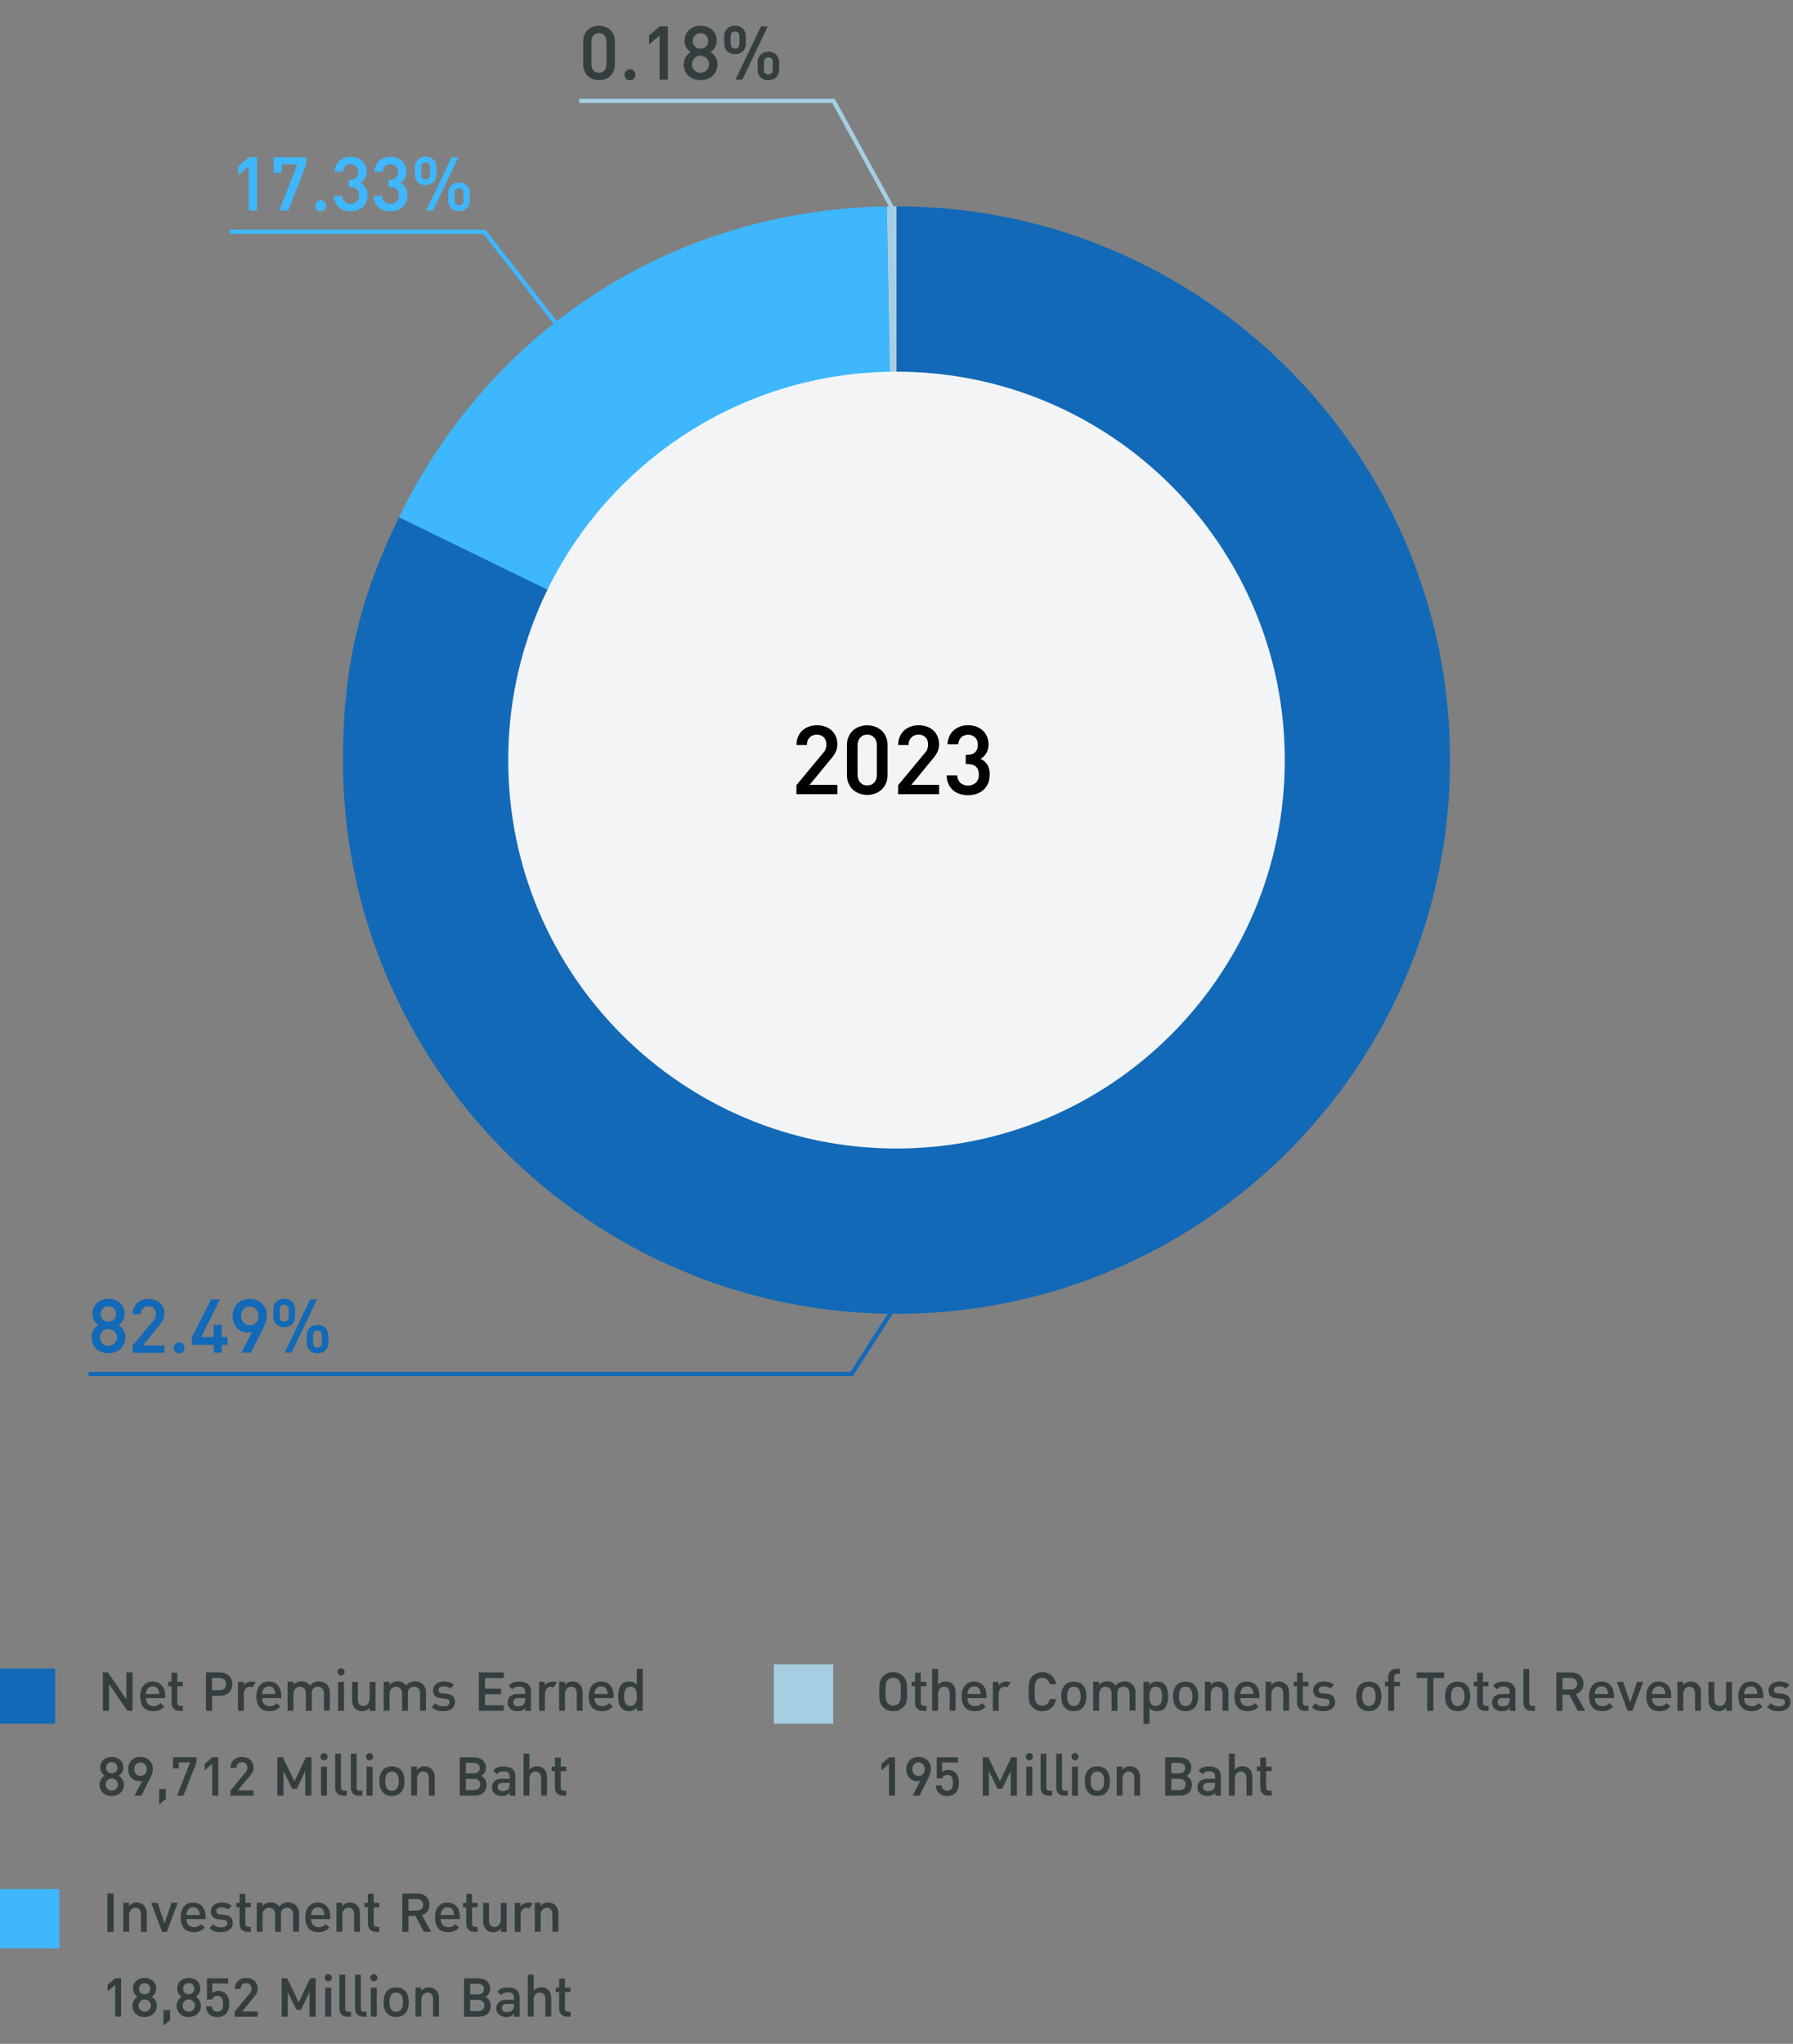
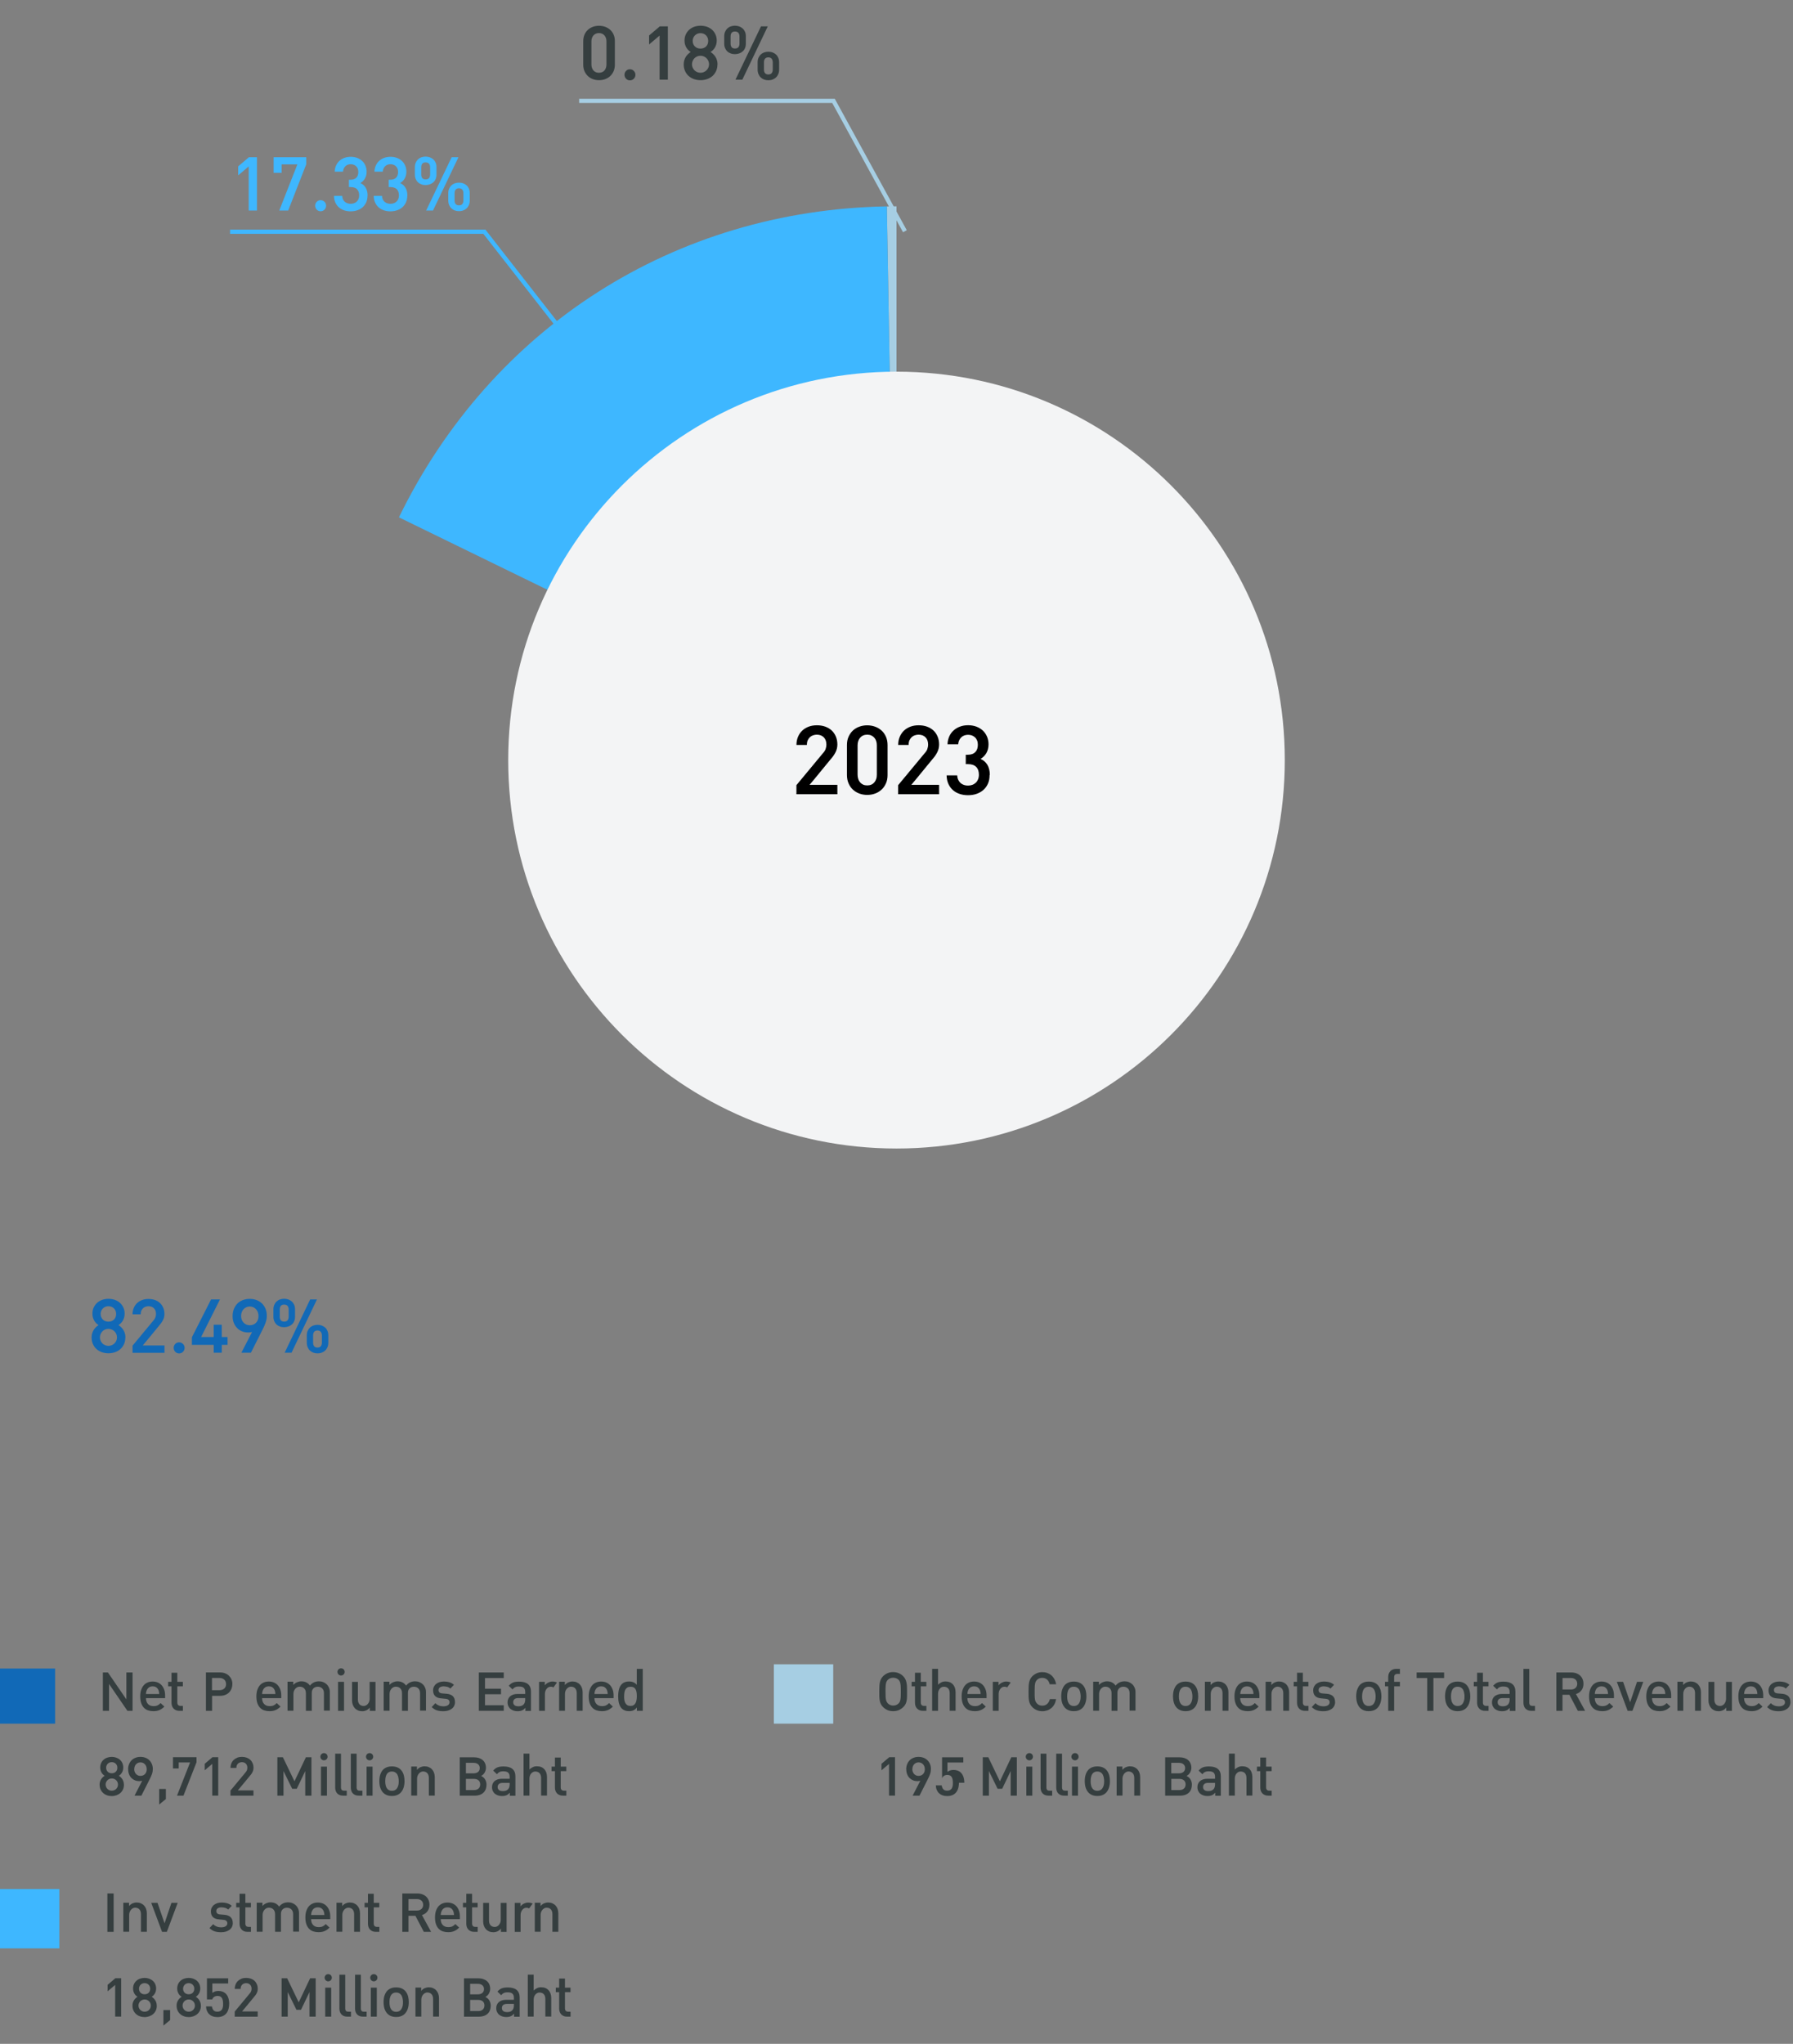
<svg xmlns="http://www.w3.org/2000/svg" width="422.98" height="481.99" viewBox="0 0 422.98 481.99">
  <rect x="0" y="0" width="422.98" height="481.99" fill="#808080" stroke="none" />
  <g id="Layer_1" data-name="Layer 1">
    <g>
      <g>
        <path id="Path_27101" data-name="Path 27101" d="M0,393.48h13v13H0v-13Z" fill="#1169b7" />
        <g>
          <g isolation="isolate">
            <path d="M30.06,403.46l-4.34-6.34v6.34h-1.45v-9.05h1.19l4.35,6.35v-6.35h1.46v9.05h-1.2Z" fill="#353e3f" />
            <path d="M34.43,400.45c0,.29.04.56.12.79s.19.43.35.6c.15.17.34.29.56.38.22.09.47.13.75.13.19,0,.37-.01.52-.04.15-.03.29-.07.42-.13s.25-.13.37-.22.24-.2.36-.33l.9.83c-.18.18-.36.33-.54.46-.18.13-.37.25-.58.34-.21.09-.43.16-.67.21-.24.05-.52.07-.82.07-.43,0-.83-.06-1.21-.18-.38-.12-.71-.32-.98-.6-.28-.28-.5-.64-.66-1.08-.16-.45-.24-.99-.24-1.64,0-.55.07-1.05.21-1.48.14-.43.34-.8.59-1.1.25-.3.56-.52.93-.68.36-.16.77-.23,1.21-.23s.87.08,1.23.24.67.39.92.68.44.64.58,1.04.2.85.2,1.34v.61h-4.5ZM37.56,399.48c0-.22-.04-.44-.09-.65-.05-.21-.14-.41-.26-.58-.12-.17-.28-.31-.47-.41-.2-.11-.44-.16-.74-.16-.27,0-.5.05-.69.15-.19.1-.35.23-.48.4-.13.17-.22.36-.29.58-.06.22-.1.45-.11.68h3.13Z" fill="#353e3f" />
            <path d="M42.33,403.46c-.33,0-.6-.05-.84-.16s-.43-.25-.58-.42c-.15-.18-.27-.38-.34-.6-.07-.23-.11-.46-.11-.71v-3.89h-.79v-1.06h.79v-2.14h1.37v2.14h1.31v1.06h-1.31v3.82c0,.24.06.44.19.58.12.14.31.21.57.21h.56v1.17h-.81Z" fill="#353e3f" />
            <path d="M54.81,397.15c0,.4-.07.78-.21,1.12s-.34.63-.59.88-.56.44-.92.57c-.36.14-.77.2-1.21.2h-1.85v3.53h-1.45v-9.05h3.31c.45,0,.85.07,1.21.21.36.14.67.33.92.58s.45.54.59.87c.14.34.21.7.21,1.09ZM53.33,397.15c0-.22-.04-.42-.11-.6-.07-.18-.18-.33-.32-.45-.14-.12-.3-.22-.49-.29s-.4-.1-.63-.1h-1.77v2.88h1.77c.23,0,.44-.03.63-.1s.35-.16.49-.28c.14-.12.24-.27.32-.45.08-.18.11-.38.11-.61Z" fill="#353e3f" />
-             <path d="M59.52,397.93c-.1-.06-.2-.1-.3-.12-.1-.03-.21-.04-.35-.04-.18,0-.36.04-.52.13-.16.09-.31.21-.43.37-.12.15-.22.33-.29.54s-.11.43-.11.67v3.98h-1.38v-6.84h1.35v.83c.09-.12.2-.23.33-.34.13-.11.27-.21.43-.29.16-.08.33-.15.5-.2.18-.05.37-.07.56-.07.4,0,.74.08,1.05.23l-.83,1.16Z" fill="#353e3f" />
            <path d="M61.83,400.45c0,.29.04.56.12.79s.19.43.35.6c.15.17.34.29.56.38.22.09.47.13.75.13.19,0,.37-.01.52-.04.15-.03.29-.07.42-.13s.25-.13.37-.22.24-.2.36-.33l.9.83c-.18.18-.36.33-.54.46-.18.13-.37.25-.58.34-.21.09-.43.16-.67.21-.24.05-.52.07-.82.07-.43,0-.83-.06-1.21-.18-.38-.12-.71-.32-.98-.6-.28-.28-.5-.64-.66-1.08-.16-.45-.24-.99-.24-1.64,0-.55.07-1.05.21-1.48.14-.43.34-.8.59-1.1.25-.3.56-.52.93-.68.36-.16.77-.23,1.21-.23s.87.08,1.23.24.67.39.92.68.44.64.58,1.04.2.85.2,1.34v.61h-4.5ZM64.96,399.48c0-.22-.04-.44-.09-.65-.05-.21-.14-.41-.26-.58-.12-.17-.28-.31-.47-.41-.2-.11-.44-.16-.74-.16-.27,0-.5.05-.69.15-.19.1-.35.23-.48.4-.13.17-.22.36-.29.58-.06.22-.1.45-.11.68h3.13Z" fill="#353e3f" />
            <path d="M76.42,403.46v-4.16c0-.27-.04-.5-.12-.69-.08-.19-.19-.35-.32-.47-.14-.12-.29-.22-.47-.28-.18-.06-.37-.09-.56-.09-.18,0-.36.03-.53.09s-.32.15-.45.27-.23.27-.31.45c-.08.18-.11.4-.11.64v4.23h-1.39v-4.16c0-.27-.04-.5-.12-.69-.08-.19-.19-.35-.32-.47-.13-.12-.29-.22-.47-.28-.18-.06-.37-.09-.57-.09-.18,0-.36.04-.53.12-.17.08-.33.2-.47.35-.14.15-.25.33-.33.53-.08.21-.13.43-.13.68v3.99h-1.39v-6.84h1.35v.77c.11-.13.24-.25.39-.36s.3-.19.47-.27c.17-.07.34-.13.51-.17s.35-.06.52-.06c.21,0,.42.02.62.06.2.04.39.11.56.19.17.09.33.19.48.32.15.13.27.27.38.44.28-.34.6-.6.94-.76.35-.16.75-.25,1.2-.25.36,0,.7.06,1.01.19.31.12.58.3.81.52.23.22.41.49.54.8.13.31.2.65.2,1.03v4.37h-1.38Z" fill="#353e3f" />
            <path d="M79.61,394.28c0-.12.02-.24.07-.34s.1-.19.18-.27c.08-.08.17-.13.27-.18.1-.04.21-.06.33-.06s.23.02.33.06c.1.04.19.1.27.18.08.07.14.16.18.27s.07.22.07.34-.02.23-.07.33-.1.19-.18.27c-.08.08-.17.14-.27.18-.1.04-.21.07-.33.07s-.23-.02-.33-.07c-.1-.04-.19-.1-.27-.18-.08-.08-.14-.17-.18-.27s-.07-.21-.07-.33ZM79.75,403.46v-6.84h1.41v6.84h-1.41Z" fill="#353e3f" />
            <path d="M87.24,403.46v-.77c-.24.3-.52.52-.83.66s-.64.2-.98.2c-.36,0-.69-.06-.98-.19-.29-.13-.54-.3-.75-.53-.21-.23-.37-.5-.48-.81-.11-.31-.17-.65-.17-1.02v-4.37h1.38v4.16c0,.27.04.5.11.69s.17.35.29.47.27.21.43.27c.17.06.34.09.53.09.18,0,.35-.04.52-.12.17-.08.32-.2.45-.35s.24-.33.32-.54c.08-.21.12-.44.12-.68v-3.99h1.38v6.84h-1.35Z" fill="#353e3f" />
            <path d="M99.1,403.46v-4.16c0-.27-.04-.5-.12-.69-.08-.19-.19-.35-.32-.47-.14-.12-.29-.22-.47-.28-.18-.06-.37-.09-.56-.09-.18,0-.36.03-.53.09s-.32.15-.45.27-.23.27-.31.45c-.08.18-.11.4-.11.64v4.23h-1.39v-4.16c0-.27-.04-.5-.12-.69-.08-.19-.19-.35-.32-.47-.13-.12-.29-.22-.47-.28-.18-.06-.37-.09-.57-.09-.18,0-.36.04-.53.12-.17.08-.33.2-.47.35-.14.15-.25.33-.33.53-.08.21-.13.43-.13.68v3.99h-1.39v-6.84h1.35v.77c.11-.13.24-.25.39-.36s.3-.19.47-.27c.17-.07.34-.13.51-.17s.35-.06.52-.06c.21,0,.42.02.62.06.2.04.39.11.56.19.17.09.33.19.48.32.15.13.27.27.38.44.28-.34.6-.6.94-.76.35-.16.75-.25,1.2-.25.36,0,.7.06,1.01.19.31.12.58.3.81.52.23.22.41.49.54.8.13.31.2.65.2,1.03v4.37h-1.38Z" fill="#353e3f" />
            <path d="M107.34,401.37c0,.36-.07.67-.21.94-.14.27-.33.5-.58.68-.25.18-.54.32-.87.42s-.69.14-1.08.14c-.27,0-.52-.01-.77-.04-.25-.03-.49-.08-.72-.15s-.45-.17-.66-.3c-.21-.13-.41-.29-.61-.49l.87-.92c.13.14.28.26.43.36.15.09.31.17.47.23s.33.09.49.12.33.04.5.04c.2,0,.39-.02.57-.06.18-.04.33-.1.46-.18.13-.08.23-.18.31-.3.07-.12.11-.26.11-.42,0-.22-.07-.41-.21-.55s-.36-.23-.67-.26l-1.06-.11c-.3-.02-.58-.07-.82-.16s-.44-.2-.61-.36c-.17-.15-.29-.34-.38-.57-.09-.22-.13-.49-.13-.79,0-.33.06-.63.2-.89s.31-.48.53-.65.49-.31.79-.41c.3-.09.62-.14.96-.14.24,0,.48.01.71.04.23.03.45.07.65.13.21.06.4.14.58.24.18.1.35.22.5.36l-.84.88c-.21-.19-.45-.33-.73-.4s-.57-.12-.87-.12c-.2,0-.38.02-.53.07s-.28.11-.38.18-.17.17-.22.28-.07.23-.07.35c0,.1.01.2.04.29.03.09.08.17.15.24.07.07.17.13.28.17.12.05.26.08.44.09l1.04.09c.3.03.57.08.81.18s.44.21.61.37.29.35.38.58.13.49.13.79Z" fill="#353e3f" />
            <path d="M112.96,403.46v-9.05h5.88v1.31h-4.43v2.52h3.78v1.31h-3.78v2.59h4.43v1.31h-5.88Z" fill="#353e3f" />
            <path d="M123.94,403.46v-.7c-.13.14-.26.26-.38.36s-.25.18-.4.24c-.14.06-.3.11-.47.14-.17.03-.37.05-.59.05-.32,0-.62-.04-.9-.13-.28-.09-.53-.22-.75-.39s-.39-.39-.52-.66c-.13-.26-.19-.57-.19-.93,0-.28.05-.54.15-.78.1-.24.25-.45.44-.62.2-.17.44-.31.74-.41.29-.1.64-.15,1.03-.15h1.8v-.47c0-.21-.03-.4-.08-.56-.06-.16-.14-.3-.26-.41s-.27-.19-.46-.24c-.19-.05-.42-.08-.68-.08-.19,0-.36.01-.5.04-.14.02-.27.06-.39.12s-.23.12-.33.21-.2.19-.3.31l-.88-.85c.16-.19.32-.34.49-.47.17-.13.35-.23.54-.3.19-.08.41-.13.64-.16s.49-.05.77-.05c.93,0,1.64.2,2.1.59.47.4.7.98.7,1.75v4.57h-1.33ZM123.9,400.45h-1.62c-.4,0-.7.08-.9.25-.2.17-.31.41-.31.72s.1.54.3.71c.2.17.51.26.95.26.23,0,.45-.03.64-.09s.35-.15.49-.27c.14-.12.25-.28.32-.46.08-.19.12-.41.13-.66v-.47Z" fill="#353e3f" />
            <path d="M130.55,397.93c-.1-.06-.2-.1-.3-.12-.1-.03-.21-.04-.35-.04-.18,0-.36.04-.52.13-.16.09-.31.21-.43.37-.12.15-.22.33-.29.54s-.11.43-.11.67v3.98h-1.38v-6.84h1.35v.83c.09-.12.2-.23.33-.34.13-.11.27-.21.43-.29.16-.08.33-.15.5-.2.18-.05.37-.07.56-.07.4,0,.74.08,1.05.23l-.83,1.16Z" fill="#353e3f" />
            <path d="M133.25,396.62v.77c.24-.3.52-.51.83-.65.31-.13.63-.2.97-.2.36,0,.69.06.99.19s.55.3.76.53.37.49.48.8c.11.31.17.65.17,1.02v4.37h-1.39v-4.16c0-.27-.04-.5-.11-.69-.07-.19-.17-.35-.29-.47-.12-.12-.27-.22-.44-.28-.17-.06-.34-.09-.53-.09-.18,0-.35.04-.52.13s-.32.2-.45.35c-.13.15-.24.33-.32.54-.08.21-.12.43-.12.67v3.99h-1.38v-6.84h1.35Z" fill="#353e3f" />
            <path d="M140.23,400.45c0,.29.04.56.12.79s.19.43.35.6c.15.17.34.29.56.38.22.09.47.13.75.13.19,0,.37-.01.52-.04.15-.03.29-.07.42-.13s.25-.13.37-.22.24-.2.36-.33l.9.83c-.18.18-.36.33-.54.46-.18.13-.37.25-.58.34-.21.09-.43.16-.67.21-.24.05-.52.07-.82.07-.43,0-.83-.06-1.21-.18-.38-.12-.71-.32-.98-.6-.28-.28-.5-.64-.66-1.08-.16-.45-.24-.99-.24-1.64,0-.55.07-1.05.21-1.48.14-.43.34-.8.59-1.1.25-.3.56-.52.93-.68.36-.16.77-.23,1.21-.23s.87.08,1.23.24.67.39.92.68.44.64.58,1.04.2.85.2,1.34v.61h-4.5ZM143.36,399.48c0-.22-.04-.44-.09-.65-.05-.21-.14-.41-.26-.58-.12-.17-.28-.31-.47-.41-.2-.11-.44-.16-.74-.16-.27,0-.5.05-.69.15-.19.1-.35.23-.48.4-.13.17-.22.36-.29.58-.06.22-.1.45-.11.68h3.13Z" fill="#353e3f" />
            <path d="M145.83,400.04c0-.31.02-.61.05-.9.03-.29.09-.57.16-.83.08-.26.18-.5.3-.71.13-.21.28-.4.47-.56.19-.16.41-.28.67-.37.26-.09.55-.13.89-.13.18,0,.36.01.53.04.17.02.33.07.48.13.15.06.3.14.44.24.14.1.27.22.4.37v-3.76h1.41v9.9h-1.39v-.79c-.13.16-.25.29-.38.4s-.27.2-.42.27c-.15.07-.31.12-.48.15s-.36.05-.57.05c-.35,0-.66-.05-.93-.14-.26-.1-.49-.23-.68-.39s-.35-.36-.47-.59-.22-.47-.29-.73c-.07-.26-.12-.53-.15-.81-.03-.28-.04-.56-.04-.84ZM147.23,400.04c0,.3.02.59.06.86.04.27.12.52.23.72.11.21.27.37.47.5s.46.18.78.18c.28,0,.52-.06.71-.18.19-.12.33-.29.45-.5s.19-.45.23-.72c.05-.27.07-.56.07-.86,0-.21,0-.4-.02-.59-.01-.19-.04-.37-.08-.54-.04-.17-.09-.32-.16-.46-.07-.14-.16-.26-.26-.36s-.24-.18-.39-.23c-.15-.05-.33-.08-.54-.08-.32,0-.58.06-.78.18-.2.12-.36.29-.47.49-.11.21-.19.45-.23.72-.04.27-.06.56-.06.87Z" fill="#353e3f" />
          </g>
          <g isolation="isolate">
            <path d="M29.24,420.85c0,.42-.07.79-.22,1.13-.15.33-.35.62-.62.85-.26.23-.57.41-.92.54-.35.12-.72.19-1.12.19s-.78-.06-1.12-.19c-.35-.12-.65-.3-.91-.54-.26-.23-.46-.52-.61-.85-.15-.33-.22-.71-.22-1.13,0-.25.03-.48.1-.7s.16-.41.27-.58c.11-.17.24-.33.38-.46.14-.13.29-.25.44-.34-.14-.08-.27-.19-.4-.31-.13-.12-.24-.27-.33-.43-.1-.16-.17-.34-.23-.54-.06-.2-.09-.41-.09-.65,0-.39.07-.74.21-1.05.14-.31.33-.58.58-.79.24-.22.53-.39.86-.5s.69-.18,1.06-.18.74.06,1.07.18.62.28.87.5c.25.22.44.48.58.79.14.31.21.66.21,1.05,0,.24-.03.45-.09.65-.06.2-.13.38-.23.54-.1.16-.21.3-.33.43-.13.12-.26.23-.4.31.15.09.29.21.44.34.14.14.27.29.38.46.11.17.2.37.27.58s.1.45.1.7ZM27.83,420.85c0-.2-.04-.38-.11-.56-.07-.18-.18-.33-.31-.46-.13-.13-.28-.23-.46-.31s-.37-.11-.58-.11-.39.04-.57.11-.33.18-.46.31c-.13.13-.23.28-.31.46-.08.18-.11.36-.11.56s.04.39.11.56c.07.17.18.33.31.46.13.13.28.23.46.31s.36.11.57.11.4-.04.58-.11.33-.18.46-.31c.13-.13.23-.28.31-.46.08-.17.11-.36.11-.56ZM27.68,416.87c0-.18-.03-.35-.09-.51-.06-.16-.15-.3-.27-.42s-.25-.21-.42-.28c-.16-.07-.34-.1-.54-.1s-.37.03-.53.1c-.16.07-.3.16-.42.28s-.21.26-.27.42c-.07.16-.1.33-.1.51,0,.2.03.38.1.54.07.16.16.3.27.41s.26.2.42.27c.16.06.33.09.53.09s.38-.03.54-.09c.16-.06.3-.15.42-.27s.2-.25.27-.41c.06-.16.09-.34.09-.54Z" fill="#353e3f" />
            <path d="M30.22,417.27c0-.45.07-.86.22-1.22.14-.36.34-.67.6-.93.26-.26.56-.45.92-.59.36-.14.75-.21,1.17-.21s.81.07,1.17.2c.36.14.67.33.92.58.26.25.46.55.61.91.15.35.22.75.22,1.2,0,.19-.02.38-.05.58s-.08.38-.15.57c-.06.19-.14.39-.23.58-.09.2-.18.4-.29.61l-1.98,3.92h-1.62l1.82-3.53c-.11.04-.22.06-.34.08s-.24.02-.36.02c-.35,0-.69-.06-1.01-.19s-.59-.31-.83-.55c-.24-.24-.43-.53-.56-.87-.14-.34-.21-.72-.21-1.14ZM31.66,417.23c0,.22.04.42.11.61.07.19.17.35.3.5.13.14.29.25.47.34s.38.12.6.12c.21,0,.4-.04.58-.11.18-.07.34-.17.47-.31.13-.13.24-.3.31-.49.08-.2.11-.42.11-.66s-.04-.46-.11-.66-.18-.37-.31-.51c-.13-.14-.29-.25-.47-.33-.18-.08-.37-.12-.58-.12s-.4.04-.58.12c-.18.08-.33.19-.47.33-.13.14-.24.31-.31.51s-.11.42-.11.66Z" fill="#353e3f" />
            <path d="M37.55,425.56v-3.67h1.58v2.37l-1.58,1.3Z" fill="#353e3f" />
            <path d="M43.27,423.46h-1.51l3.08-7.83h-2.68v1.42h-1.35v-2.65h5.55v1.19l-3.08,7.87Z" fill="#353e3f" />
            <path d="M50.07,423.46v-7.49l-1.78,1.51v-1.53l1.82-1.55h1.37v9.05h-1.4Z" fill="#353e3f" />
            <path d="M54.37,423.46v-1.2l3.51-4.23c.17-.18.29-.37.36-.55.07-.19.11-.39.11-.62,0-.19-.03-.36-.09-.52-.06-.16-.14-.3-.25-.41-.11-.11-.24-.2-.4-.27-.16-.06-.34-.1-.54-.1-.16,0-.32.03-.48.08-.16.05-.3.13-.42.24-.12.11-.23.25-.3.42s-.11.38-.11.62h-1.38c0-.39.07-.75.2-1.07.13-.32.32-.6.56-.82s.52-.4.85-.53.69-.18,1.09-.18.77.06,1.1.18.62.29.86.51c.24.22.42.49.56.81.13.32.2.67.2,1.07,0,.19-.02.36-.06.53-.04.17-.1.33-.18.49s-.17.32-.28.47-.24.31-.38.47c-.46.55-.93,1.12-1.4,1.7s-.93,1.14-1.4,1.68h3.69v1.24h-5.42Z" fill="#353e3f" />
            <path d="M72.01,423.46v-5.8l-2,4.18h-1.08l-2.05-4.18v5.8h-1.45v-9.05h1.31l2.73,5.67,2.69-5.67h1.31v9.05h-1.46Z" fill="#353e3f" />
            <path d="M75.58,414.28c0-.12.02-.24.07-.34s.1-.19.18-.27c.08-.08.17-.13.27-.18.1-.04.21-.06.33-.06s.23.02.33.06c.1.04.19.1.27.18.08.07.14.16.18.27s.07.22.07.34-.02.23-.07.33-.1.19-.18.27c-.08.08-.17.14-.27.18-.1.04-.21.07-.33.07s-.23-.02-.33-.07c-.1-.04-.19-.1-.27-.18-.08-.08-.14-.17-.18-.27s-.07-.21-.07-.33ZM75.72,423.46v-6.84h1.41v6.84h-1.41Z" fill="#353e3f" />
            <path d="M80.94,423.46c-.33,0-.6-.05-.84-.15-.23-.1-.43-.24-.58-.41-.15-.17-.27-.37-.34-.6-.07-.23-.11-.46-.11-.71v-8.03h1.37v7.94c0,.13.01.24.04.34s.07.18.12.25c.06.07.13.12.23.15.09.03.21.05.35.05h.62v1.17h-.85Z" fill="#353e3f" />
            <path d="M84.63,423.46c-.33,0-.6-.05-.84-.15-.23-.1-.43-.24-.58-.41-.15-.17-.27-.37-.34-.6-.07-.23-.11-.46-.11-.71v-8.03h1.37v7.94c0,.13.01.24.04.34s.07.18.12.25c.06.07.13.12.23.15.09.03.21.05.35.05h.62v1.17h-.85Z" fill="#353e3f" />
            <path d="M86.34,414.28c0-.12.02-.24.07-.34s.1-.19.18-.27c.08-.08.17-.13.27-.18.1-.04.21-.06.33-.06s.23.02.33.06c.1.04.19.1.27.18.08.07.14.16.18.27s.07.22.07.34-.02.23-.07.33-.1.19-.18.27c-.08.08-.17.14-.27.18-.1.04-.21.07-.33.07s-.23-.02-.33-.07c-.1-.04-.19-.1-.27-.18-.08-.08-.14-.17-.18-.27s-.07-.21-.07-.33ZM86.48,423.46v-6.84h1.41v6.84h-1.41Z" fill="#353e3f" />
            <path d="M95.43,420.04c0,.3-.02.59-.07.88-.04.29-.12.56-.21.82-.1.26-.22.5-.38.72-.15.22-.34.41-.56.57-.22.16-.48.29-.77.38-.29.09-.63.13-1,.13s-.67-.04-.96-.13c-.28-.08-.53-.21-.75-.36-.22-.15-.41-.34-.56-.55-.16-.22-.29-.45-.39-.71-.1-.26-.18-.54-.22-.83s-.07-.6-.07-.92c0-.3.02-.59.06-.88.04-.29.11-.56.21-.82.1-.26.22-.5.37-.72.15-.22.34-.41.56-.56s.47-.28.76-.37c.29-.09.62-.13.99-.13.54,0,1,.09,1.38.27.38.18.69.43.93.75.24.32.41.69.52,1.11s.16.88.16,1.37ZM94.06,420.04c0-.16,0-.33-.03-.51-.02-.18-.05-.35-.09-.52-.05-.17-.11-.33-.18-.48-.08-.15-.18-.28-.3-.39-.12-.11-.26-.2-.43-.27-.17-.07-.36-.1-.59-.1-.21,0-.4.03-.55.09-.16.06-.3.15-.41.25-.12.11-.21.23-.29.38-.08.15-.14.3-.18.47-.05.17-.08.34-.1.53-.02.19-.03.37-.03.55,0,.16,0,.33.02.51s.05.35.09.52c.04.17.1.33.18.48.08.15.17.28.29.4.12.11.25.2.42.27.16.07.35.1.57.1s.4-.03.56-.09c.16-.06.3-.14.42-.25s.22-.23.3-.38c.08-.15.15-.3.2-.47.05-.17.09-.34.11-.53.02-.18.03-.37.03-.56Z" fill="#353e3f" />
            <path d="M98.36,416.62v.77c.24-.3.52-.51.83-.65.31-.13.63-.2.97-.2.36,0,.69.06.99.19s.55.3.76.53.37.49.48.8c.11.31.17.65.17,1.02v4.37h-1.39v-4.16c0-.27-.04-.5-.11-.69-.07-.19-.17-.35-.29-.47-.12-.12-.27-.22-.44-.28-.17-.06-.34-.09-.53-.09-.18,0-.35.04-.52.13s-.32.2-.45.35c-.13.15-.24.33-.32.54-.08.21-.12.43-.12.67v3.99h-1.38v-6.84h1.35Z" fill="#353e3f" />
            <path d="M114.76,420.88c0,.42-.07.79-.2,1.12s-.32.59-.57.81c-.24.21-.54.38-.88.49-.34.11-.71.17-1.12.17h-3.53v-9.05h3.38c.43,0,.81.06,1.16.17.34.12.64.28.88.49.24.21.43.47.56.78.13.31.2.65.2,1.03,0,.24-.03.45-.1.65-.06.2-.15.38-.25.55s-.23.31-.36.43c-.14.12-.28.22-.42.3.16.07.32.17.47.29.15.12.29.27.4.44.12.17.21.37.28.59s.11.47.11.75ZM113.18,416.96c0-.2-.04-.38-.11-.53-.07-.15-.17-.28-.3-.39-.13-.11-.28-.19-.46-.24s-.37-.08-.58-.08h-1.82v2.48h1.82c.21,0,.4-.03.58-.08.18-.05.33-.14.46-.24.13-.11.23-.24.3-.39.07-.15.11-.33.11-.53ZM113.28,420.81c0-.19-.03-.36-.09-.52-.06-.16-.15-.3-.27-.41s-.27-.2-.45-.27c-.18-.06-.38-.1-.61-.1h-1.95v2.63h1.95c.23,0,.43-.03.61-.1.18-.07.33-.16.45-.28.12-.12.21-.26.27-.42.06-.16.09-.34.09-.53Z" fill="#353e3f" />
            <path d="M120.27,423.46v-.7c-.13.14-.26.26-.38.36s-.25.18-.4.24c-.14.06-.3.11-.47.14-.17.03-.37.05-.59.05-.32,0-.62-.04-.9-.13-.28-.09-.53-.22-.75-.39s-.39-.39-.52-.66c-.13-.26-.19-.57-.19-.93,0-.28.05-.54.15-.78.1-.24.25-.45.44-.62.2-.17.44-.31.74-.41.29-.1.64-.15,1.03-.15h1.8v-.47c0-.21-.03-.4-.08-.56-.06-.16-.14-.3-.26-.41s-.27-.19-.46-.24c-.19-.05-.42-.08-.68-.08-.19,0-.36.01-.5.04-.14.02-.27.06-.39.12s-.23.12-.33.21-.2.19-.3.31l-.88-.85c.16-.19.32-.34.49-.47.17-.13.35-.23.54-.3.19-.08.41-.13.64-.16s.49-.05.77-.05c.93,0,1.64.2,2.1.59.47.4.7.98.7,1.75v4.57h-1.33ZM120.23,420.45h-1.62c-.4,0-.7.08-.9.25-.2.17-.31.41-.31.72s.1.54.3.71c.2.17.51.26.95.26.23,0,.45-.03.64-.09s.35-.15.49-.27c.14-.12.25-.28.32-.46.08-.19.12-.41.13-.66v-.47Z" fill="#353e3f" />
            <path d="M127.65,423.46v-4.19c0-.26-.04-.48-.11-.67s-.17-.34-.29-.47-.27-.21-.44-.27-.34-.09-.53-.09-.36.04-.53.12-.31.2-.44.34c-.13.15-.23.32-.3.53-.07.2-.11.42-.11.66v4.03h-1.39v-9.9h1.39v3.76c.23-.25.5-.44.8-.58s.61-.2.95-.2c.38,0,.72.06,1.02.18s.54.3.75.52c.2.22.35.49.46.8.1.31.16.65.16,1.02v4.39h-1.37Z" fill="#353e3f" />
            <path d="M132.78,423.46c-.33,0-.6-.05-.84-.16s-.43-.25-.58-.42c-.15-.18-.27-.38-.34-.6-.07-.23-.11-.46-.11-.71v-3.89h-.79v-1.06h.79v-2.14h1.37v2.14h1.31v1.06h-1.31v3.82c0,.24.06.44.19.58.12.14.31.21.57.21h.56v1.17h-.81Z" fill="#353e3f" />
          </g>
        </g>
      </g>
      <g>
        <path id="Path_27103" data-name="Path 27103" d="M0,445.48h14v14H0v-14Z" fill="#3eb7ff" />
        <g>
          <g isolation="isolate">
            <path d="M25.33,455.58v-9.05h1.48v9.05h-1.48Z" fill="#353e3f" />
            <path d="M30.44,448.74v.77c.24-.3.52-.51.83-.65.31-.13.63-.2.97-.2.36,0,.69.06.99.19s.55.3.76.53.37.49.48.8c.11.31.17.65.17,1.02v4.37h-1.39v-4.16c0-.27-.04-.5-.11-.69-.07-.19-.17-.35-.29-.47-.12-.12-.27-.22-.44-.28-.17-.06-.34-.09-.53-.09-.18,0-.35.04-.52.13s-.32.2-.45.35c-.13.15-.24.33-.32.54-.08.21-.12.43-.12.67v3.99h-1.38v-6.84h1.35Z" fill="#353e3f" />
            <path d="M39.35,455.58h-1.12l-2.55-6.84h1.48l1.66,4.82,1.62-4.82h1.48l-2.56,6.84Z" fill="#353e3f" />
-             <path d="M43.98,452.57c0,.29.04.56.12.79s.19.43.35.6c.15.17.34.29.56.38.22.09.47.13.75.13.19,0,.37-.01.52-.04.15-.03.29-.07.42-.13s.25-.13.37-.22.24-.2.36-.33l.9.83c-.18.18-.36.33-.54.46-.18.13-.37.25-.58.34-.21.09-.43.16-.67.21-.24.05-.52.07-.82.07-.43,0-.83-.06-1.21-.18-.38-.12-.71-.32-.98-.6-.28-.28-.5-.64-.66-1.08-.16-.45-.24-.99-.24-1.64,0-.55.07-1.05.21-1.48.14-.43.34-.8.59-1.1.25-.3.56-.52.93-.68.36-.16.77-.23,1.21-.23s.87.08,1.23.24.67.39.92.68.44.64.58,1.04.2.85.2,1.34v.61h-4.5ZM47.11,451.6c0-.22-.04-.44-.09-.65-.05-.21-.14-.41-.26-.58-.12-.17-.28-.31-.47-.41-.2-.11-.44-.16-.74-.16-.27,0-.5.05-.69.15-.19.1-.35.23-.48.4-.13.17-.22.36-.29.58-.06.22-.1.45-.11.68h3.13Z" fill="#353e3f" />
            <path d="M54.92,453.49c0,.36-.07.67-.21.94-.14.27-.33.5-.58.68-.25.18-.54.32-.87.42s-.69.14-1.08.14c-.27,0-.52-.01-.77-.04-.25-.03-.49-.08-.72-.15s-.45-.17-.66-.3c-.21-.13-.41-.29-.61-.49l.87-.92c.13.14.28.26.43.36.15.09.31.17.47.23s.33.09.49.12.33.04.5.04c.2,0,.39-.02.57-.06.18-.04.33-.1.46-.18.13-.08.23-.18.31-.3.07-.12.11-.26.11-.42,0-.22-.07-.41-.21-.55s-.36-.23-.67-.26l-1.06-.11c-.3-.02-.58-.07-.82-.16s-.44-.2-.61-.36c-.17-.15-.29-.34-.38-.57-.09-.22-.13-.49-.13-.79,0-.33.06-.63.2-.89s.31-.48.53-.65.49-.31.79-.41c.3-.09.62-.14.96-.14.24,0,.48.01.71.04.23.03.45.07.65.13.21.06.4.14.58.24.18.1.35.22.5.36l-.84.88c-.21-.19-.45-.33-.73-.4s-.57-.12-.87-.12c-.2,0-.38.02-.53.07s-.28.11-.38.18-.17.17-.22.28-.07.23-.07.35c0,.1.01.2.04.29.03.09.08.17.15.24.07.07.17.13.28.17.12.05.26.08.44.09l1.04.09c.3.03.57.08.81.18s.44.21.61.37.29.35.38.58.13.49.13.79Z" fill="#353e3f" />
            <path d="M58.38,455.58c-.33,0-.6-.05-.84-.16s-.43-.25-.58-.42c-.15-.18-.27-.38-.34-.6-.07-.23-.11-.46-.11-.71v-3.89h-.79v-1.06h.79v-2.14h1.37v2.14h1.31v1.06h-1.31v3.82c0,.24.06.44.19.58.12.14.31.21.57.21h.56v1.17h-.81Z" fill="#353e3f" />
            <path d="M69.15,455.58v-4.16c0-.27-.04-.5-.12-.69-.08-.19-.19-.35-.32-.47-.14-.12-.29-.22-.47-.28-.18-.06-.37-.09-.56-.09-.18,0-.36.03-.53.09s-.32.15-.45.27-.23.27-.31.45c-.08.18-.11.4-.11.64v4.23h-1.39v-4.16c0-.27-.04-.5-.12-.69-.08-.19-.19-.35-.32-.47-.13-.12-.29-.22-.47-.28-.18-.06-.37-.09-.57-.09-.18,0-.36.04-.53.12-.17.08-.33.2-.47.35-.14.15-.25.33-.33.53-.08.21-.13.43-.13.68v3.99h-1.39v-6.84h1.35v.77c.11-.13.24-.25.39-.36s.3-.19.47-.27c.17-.07.34-.13.51-.17s.35-.06.52-.06c.21,0,.42.02.62.06.2.04.39.11.56.19.17.09.33.19.48.32.15.13.27.27.38.44.28-.34.6-.6.94-.76.35-.16.75-.25,1.2-.25.36,0,.7.06,1.01.19.31.12.58.3.81.52.23.22.41.49.54.8.13.31.2.65.2,1.03v4.37h-1.38Z" fill="#353e3f" />
            <path d="M73.39,452.57c0,.29.04.56.12.79s.19.43.35.6c.15.17.34.29.56.38.22.09.47.13.75.13.19,0,.37-.01.52-.04.15-.03.29-.07.42-.13s.25-.13.37-.22.24-.2.36-.33l.9.83c-.18.18-.36.33-.54.46-.18.13-.37.25-.58.34-.21.09-.43.16-.67.21-.24.05-.52.07-.82.07-.43,0-.83-.06-1.21-.18-.38-.12-.71-.32-.98-.6-.28-.28-.5-.64-.66-1.08-.16-.45-.24-.99-.24-1.64,0-.55.07-1.05.21-1.48.14-.43.34-.8.59-1.1.25-.3.56-.52.93-.68.36-.16.77-.23,1.21-.23s.87.08,1.23.24.67.39.92.68.44.64.58,1.04.2.85.2,1.34v.61h-4.5ZM76.52,451.6c0-.22-.04-.44-.09-.65-.05-.21-.14-.41-.26-.58-.12-.17-.28-.31-.47-.41-.2-.11-.44-.16-.74-.16-.27,0-.5.05-.69.15-.19.1-.35.23-.48.4-.13.17-.22.36-.29.58-.06.22-.1.45-.11.68h3.13Z" fill="#353e3f" />
            <path d="M80.73,448.74v.77c.24-.3.52-.51.83-.65.31-.13.63-.2.97-.2.36,0,.69.06.99.19s.55.3.76.53.37.49.48.8c.11.31.17.65.17,1.02v4.37h-1.39v-4.16c0-.27-.04-.5-.11-.69-.07-.19-.17-.35-.29-.47-.12-.12-.27-.22-.44-.28-.17-.06-.34-.09-.53-.09-.18,0-.35.04-.52.13s-.32.2-.45.35c-.13.15-.24.33-.32.54-.08.21-.12.43-.12.67v3.99h-1.38v-6.84h1.35Z" fill="#353e3f" />
            <path d="M88.67,455.58c-.33,0-.6-.05-.84-.16s-.43-.25-.58-.42c-.15-.18-.27-.38-.34-.6-.07-.23-.11-.46-.11-.71v-3.89h-.79v-1.06h.79v-2.14h1.37v2.14h1.31v1.06h-1.31v3.82c0,.24.06.44.19.58.12.14.31.21.57.21h.56v1.17h-.81Z" fill="#353e3f" />
            <path d="M99.98,455.58l-1.98-3.78h-1.64v3.78h-1.45v-9.05h3.55c.44,0,.83.07,1.18.2.35.13.65.31.9.55.25.24.44.52.57.84.13.33.2.68.2,1.07,0,.33-.04.62-.13.88s-.21.5-.37.7c-.16.2-.35.38-.56.52-.22.14-.46.25-.71.33l2.16,3.96h-1.71ZM99.83,449.21c0-.21-.04-.4-.11-.57-.07-.17-.18-.31-.31-.43-.13-.12-.29-.21-.47-.27-.18-.06-.38-.09-.6-.09h-1.98v2.71h1.98c.22,0,.42-.03.6-.09s.34-.15.47-.27c.13-.12.23-.26.31-.42.07-.17.11-.36.11-.57Z" fill="#353e3f" />
            <path d="M103.97,452.57c0,.29.04.56.12.79s.19.43.35.6c.15.17.34.29.56.38.22.09.47.13.75.13.19,0,.37-.01.52-.04.15-.03.29-.07.42-.13s.25-.13.37-.22.24-.2.36-.33l.9.83c-.18.18-.36.33-.54.46-.18.13-.37.25-.58.34-.21.09-.43.16-.67.21-.24.05-.52.07-.82.07-.43,0-.83-.06-1.21-.18-.38-.12-.71-.32-.98-.6-.28-.28-.5-.64-.66-1.08-.16-.45-.24-.99-.24-1.64,0-.55.07-1.05.21-1.48.14-.43.34-.8.59-1.1.25-.3.56-.52.93-.68.36-.16.77-.23,1.21-.23s.87.08,1.23.24.67.39.92.68.44.64.58,1.04.2.85.2,1.34v.61h-4.5ZM107.1,451.6c0-.22-.04-.44-.09-.65-.05-.21-.14-.41-.26-.58-.12-.17-.28-.31-.47-.41-.2-.11-.44-.16-.74-.16-.27,0-.5.05-.69.15-.19.1-.35.23-.48.4-.13.17-.22.36-.29.58-.06.22-.1.45-.11.68h3.13Z" fill="#353e3f" />
            <path d="M111.87,455.58c-.33,0-.6-.05-.84-.16s-.43-.25-.58-.42c-.15-.18-.27-.38-.34-.6-.07-.23-.11-.46-.11-.71v-3.89h-.79v-1.06h.79v-2.14h1.37v2.14h1.31v1.06h-1.31v3.82c0,.24.06.44.19.58.12.14.31.21.57.21h.56v1.17h-.81Z" fill="#353e3f" />
            <path d="M118.17,455.58v-.77c-.24.3-.52.52-.83.66s-.64.2-.98.2c-.36,0-.69-.06-.98-.19-.29-.13-.54-.3-.75-.53-.21-.23-.37-.5-.48-.81-.11-.31-.17-.65-.17-1.02v-4.37h1.38v4.16c0,.27.04.5.11.69s.17.35.29.47.27.21.43.27c.17.06.34.09.53.09.18,0,.35-.04.52-.12.17-.08.32-.2.45-.35s.24-.33.32-.54c.08-.21.12-.44.12-.68v-3.99h1.38v6.84h-1.35Z" fill="#353e3f" />
            <path d="M124.81,450.06c-.1-.06-.2-.1-.3-.12-.1-.03-.21-.04-.35-.04-.18,0-.36.04-.52.13-.16.09-.31.21-.43.37-.12.15-.22.33-.29.54s-.11.43-.11.67v3.98h-1.38v-6.84h1.35v.83c.09-.12.2-.23.33-.34.13-.11.27-.21.43-.29.16-.08.33-.15.5-.2.18-.05.37-.07.56-.07.4,0,.74.08,1.05.23l-.83,1.16Z" fill="#353e3f" />
            <path d="M127.51,448.74v.77c.24-.3.52-.51.83-.65.31-.13.63-.2.97-.2.36,0,.69.06.99.19s.55.3.76.53.37.49.48.8c.11.31.17.65.17,1.02v4.37h-1.39v-4.16c0-.27-.04-.5-.11-.69-.07-.19-.17-.35-.29-.47-.12-.12-.27-.22-.44-.28-.17-.06-.34-.09-.53-.09-.18,0-.35.04-.52.13s-.32.2-.45.35c-.13.15-.24.33-.32.54-.08.21-.12.43-.12.67v3.99h-1.38v-6.84h1.35Z" fill="#353e3f" />
          </g>
          <g isolation="isolate">
            <path d="M27.17,475.58v-7.49l-1.78,1.51v-1.53l1.82-1.55h1.37v9.05h-1.4Z" fill="#353e3f" />
            <path d="M36.99,472.97c0,.42-.07.79-.22,1.13-.15.33-.35.62-.62.85-.26.23-.57.41-.92.54-.35.12-.72.19-1.12.19s-.78-.06-1.12-.19c-.35-.12-.65-.3-.91-.54-.26-.23-.46-.52-.61-.85-.15-.33-.22-.71-.22-1.13,0-.25.03-.48.1-.7s.16-.41.27-.58c.11-.17.24-.33.38-.46.14-.13.29-.25.44-.34-.14-.08-.27-.19-.4-.31-.13-.12-.24-.27-.33-.43-.1-.16-.17-.34-.23-.54-.06-.2-.09-.41-.09-.65,0-.39.07-.74.21-1.05.14-.31.33-.58.58-.79.24-.22.53-.39.86-.5s.69-.18,1.06-.18.74.06,1.07.18.62.28.87.5c.25.22.44.48.58.79.14.31.21.66.21,1.05,0,.24-.03.45-.09.65-.06.2-.13.38-.23.54-.1.16-.21.3-.33.43-.13.12-.26.23-.4.31.15.09.29.21.44.34.14.14.27.29.38.46.11.17.2.37.27.58s.1.45.1.7ZM35.58,472.97c0-.2-.04-.38-.11-.56-.07-.18-.18-.33-.31-.46-.13-.13-.28-.23-.46-.31s-.37-.11-.58-.11-.39.04-.57.11-.33.18-.46.31c-.13.13-.23.28-.31.46-.08.18-.11.36-.11.56s.04.39.11.56c.07.17.18.33.31.46.13.13.28.23.46.31s.36.11.57.11.4-.04.58-.11.33-.18.46-.31c.13-.13.23-.28.31-.46.08-.17.11-.36.11-.56ZM35.43,468.99c0-.18-.03-.35-.09-.51-.06-.16-.15-.3-.27-.42s-.25-.21-.42-.28c-.16-.07-.34-.1-.54-.1s-.37.03-.53.1c-.16.07-.3.16-.42.28s-.21.26-.27.42c-.07.16-.1.33-.1.51,0,.2.03.38.1.54.07.16.16.3.27.41s.26.2.42.27c.16.06.33.09.53.09s.38-.03.54-.09c.16-.06.3-.15.42-.27s.2-.25.27-.41c.06-.16.09-.34.09-.54Z" fill="#353e3f" />
            <path d="M38.55,477.69v-3.67h1.58v2.37l-1.58,1.3Z" fill="#353e3f" />
            <path d="M47.4,472.97c0,.42-.07.79-.22,1.13-.15.33-.35.62-.62.85-.26.23-.57.41-.92.54-.35.12-.72.19-1.12.19s-.78-.06-1.12-.19c-.35-.12-.65-.3-.91-.54-.26-.23-.46-.52-.61-.85-.15-.33-.22-.71-.22-1.13,0-.25.03-.48.1-.7s.16-.41.27-.58c.11-.17.24-.33.38-.46.14-.13.29-.25.44-.34-.14-.08-.27-.19-.4-.31-.13-.12-.24-.27-.33-.43-.1-.16-.17-.34-.23-.54-.06-.2-.09-.41-.09-.65,0-.39.07-.74.21-1.05.14-.31.33-.58.58-.79.24-.22.53-.39.86-.5s.69-.18,1.06-.18.74.06,1.07.18.62.28.87.5c.25.22.44.48.58.79.14.31.21.66.21,1.05,0,.24-.03.45-.09.65-.06.2-.13.38-.23.54-.1.16-.21.3-.33.43-.13.12-.26.23-.4.31.15.09.29.21.44.34.14.14.27.29.38.46.11.17.2.37.27.58s.1.45.1.7ZM45.98,472.97c0-.2-.04-.38-.11-.56-.07-.18-.18-.33-.31-.46-.13-.13-.28-.23-.46-.31s-.37-.11-.58-.11-.39.04-.57.11-.33.18-.46.31c-.13.13-.23.28-.31.46-.08.18-.11.36-.11.56s.04.39.11.56c.07.17.18.33.31.46.13.13.28.23.46.31s.36.11.57.11.4-.04.58-.11.33-.18.46-.31c.13-.13.23-.28.31-.46.08-.17.11-.36.11-.56ZM45.83,468.99c0-.18-.03-.35-.09-.51-.06-.16-.15-.3-.27-.42s-.25-.21-.42-.28c-.16-.07-.34-.1-.54-.1s-.37.03-.53.1c-.16.07-.3.16-.42.28s-.21.26-.27.42c-.07.16-.1.33-.1.51,0,.2.03.38.1.54.07.16.16.3.27.41s.26.2.42.27c.16.06.33.09.53.09s.38-.03.54-.09c.16-.06.3-.15.42-.27s.2-.25.27-.41c.06-.16.09-.34.09-.54Z" fill="#353e3f" />
            <path d="M54.06,472.54c0,.29-.02.56-.07.83-.04.27-.11.52-.2.75-.09.23-.21.45-.36.64s-.32.36-.53.49c-.21.14-.44.24-.71.32-.27.08-.57.11-.91.11-.41,0-.78-.06-1.11-.18-.33-.12-.6-.29-.83-.51-.23-.22-.4-.49-.53-.8s-.19-.66-.2-1.03h1.38c.06.39.19.7.39.92s.5.33.89.33c.18,0,.35-.03.52-.08.16-.06.3-.14.42-.26.09-.09.16-.19.22-.31s.1-.24.13-.37.05-.27.06-.41.01-.29.01-.44c0-.26-.02-.5-.06-.73s-.11-.42-.2-.59c-.1-.17-.23-.3-.4-.39-.17-.09-.38-.14-.64-.14-.18,0-.33.02-.47.07-.14.04-.26.1-.37.18-.11.07-.19.16-.26.26-.07.1-.12.21-.15.32h-1.26v-4.98h5.01v1.22h-3.74v2.21c.17-.13.38-.24.62-.33s.52-.12.83-.12.59.04.84.12c.25.08.47.19.65.32s.35.3.48.49c.13.19.24.4.32.62.08.22.14.46.18.71s.06.5.06.76Z" fill="#353e3f" />
            <path d="M55.37,475.58v-1.2l3.51-4.23c.17-.18.29-.37.36-.55.07-.19.11-.39.11-.62,0-.19-.03-.36-.09-.52-.06-.16-.14-.3-.25-.41-.11-.11-.24-.2-.4-.27-.16-.06-.34-.1-.54-.1-.16,0-.32.03-.48.08-.16.05-.3.13-.42.24-.12.11-.23.25-.3.42s-.11.38-.11.62h-1.38c0-.39.07-.75.2-1.07.13-.32.32-.6.56-.82s.52-.4.85-.53.69-.18,1.09-.18.77.06,1.1.18.62.29.86.51c.24.22.42.49.56.81.13.32.2.67.2,1.07,0,.19-.02.36-.06.53-.04.17-.1.33-.18.49s-.17.32-.28.47-.24.31-.38.47c-.46.55-.93,1.12-1.4,1.7s-.93,1.14-1.4,1.68h3.69v1.24h-5.42Z" fill="#353e3f" />
            <path d="M73.01,475.58v-5.8l-2,4.18h-1.08l-2.05-4.18v5.8h-1.45v-9.05h1.31l2.73,5.67,2.69-5.67h1.31v9.05h-1.46Z" fill="#353e3f" />
            <path d="M76.58,466.4c0-.12.02-.24.07-.34s.1-.19.18-.27c.08-.08.17-.13.27-.18.1-.04.21-.06.33-.06s.23.02.33.06c.1.04.19.1.27.18.08.07.14.16.18.27s.07.22.07.34-.02.23-.07.33-.1.19-.18.27c-.08.08-.17.14-.27.18-.1.04-.21.07-.33.07s-.23-.02-.33-.07c-.1-.04-.19-.1-.27-.18-.08-.08-.14-.17-.18-.27s-.07-.21-.07-.33ZM76.72,475.58v-6.84h1.41v6.84h-1.41Z" fill="#353e3f" />
            <path d="M81.94,475.58c-.33,0-.6-.05-.84-.15-.23-.1-.43-.24-.58-.41-.15-.17-.27-.37-.34-.6-.07-.23-.11-.46-.11-.71v-8.03h1.37v7.94c0,.13.01.24.04.34s.07.18.12.25c.06.07.13.12.23.15.09.03.21.05.35.05h.62v1.17h-.85Z" fill="#353e3f" />
            <path d="M85.63,475.58c-.33,0-.6-.05-.84-.15-.23-.1-.43-.24-.58-.41-.15-.17-.27-.37-.34-.6-.07-.23-.11-.46-.11-.71v-8.03h1.37v7.94c0,.13.01.24.04.34s.07.18.12.25c.06.07.13.12.23.15.09.03.21.05.35.05h.62v1.17h-.85Z" fill="#353e3f" />
            <path d="M87.34,466.4c0-.12.02-.24.07-.34s.1-.19.18-.27c.08-.08.17-.13.27-.18.1-.04.21-.06.33-.06s.23.02.33.06c.1.04.19.1.27.18.08.07.14.16.18.27s.07.22.07.34-.02.23-.07.33-.1.19-.18.27c-.08.08-.17.14-.27.18-.1.04-.21.07-.33.07s-.23-.02-.33-.07c-.1-.04-.19-.1-.27-.18-.08-.08-.14-.17-.18-.27s-.07-.21-.07-.33ZM87.48,475.58v-6.84h1.41v6.84h-1.41Z" fill="#353e3f" />
            <path d="M96.43,472.16c0,.3-.02.59-.07.88-.04.29-.12.56-.21.82-.1.26-.22.5-.38.72-.15.22-.34.41-.56.57-.22.16-.48.29-.77.38-.29.09-.63.13-1,.13s-.67-.04-.96-.13c-.28-.08-.53-.21-.75-.36-.22-.15-.41-.34-.56-.55-.16-.22-.29-.45-.39-.71-.1-.26-.18-.54-.22-.83s-.07-.6-.07-.92c0-.3.02-.59.06-.88.04-.29.11-.56.21-.82.1-.26.22-.5.37-.72.15-.22.34-.41.56-.56s.47-.28.76-.37c.29-.09.62-.13.99-.13.54,0,1,.09,1.38.27.38.18.69.43.93.75.24.32.41.69.52,1.11s.16.88.16,1.37ZM95.06,472.16c0-.16,0-.33-.03-.51-.02-.18-.05-.35-.09-.52-.05-.17-.11-.33-.18-.48-.08-.15-.18-.28-.3-.39-.12-.11-.26-.2-.43-.27-.17-.07-.36-.1-.59-.1-.21,0-.4.03-.55.09-.16.06-.3.15-.41.25-.12.11-.21.23-.29.38-.08.15-.14.3-.18.47-.05.17-.08.34-.1.53-.02.19-.03.37-.03.55,0,.16,0,.33.02.51s.05.35.09.52c.04.17.1.33.18.48.08.15.17.28.29.4.12.11.25.2.42.27.16.07.35.1.57.1s.4-.03.56-.09c.16-.06.3-.14.42-.25s.22-.23.3-.38c.08-.15.15-.3.2-.47.05-.17.09-.34.11-.53.02-.18.03-.37.03-.56Z" fill="#353e3f" />
            <path d="M99.36,468.74v.77c.24-.3.52-.51.83-.65.31-.13.63-.2.97-.2.36,0,.69.06.99.19s.55.3.76.53.37.49.48.8c.11.31.17.65.17,1.02v4.37h-1.39v-4.16c0-.27-.04-.5-.11-.69-.07-.19-.17-.35-.29-.47-.12-.12-.27-.22-.44-.28-.17-.06-.34-.09-.53-.09-.18,0-.35.04-.52.13s-.32.2-.45.35c-.13.15-.24.33-.32.54-.08.21-.12.43-.12.67v3.99h-1.38v-6.84h1.35Z" fill="#353e3f" />
            <path d="M115.76,473c0,.42-.07.79-.2,1.12s-.32.59-.57.81c-.24.21-.54.38-.88.49-.34.11-.71.17-1.12.17h-3.53v-9.05h3.38c.43,0,.81.06,1.16.17.34.12.64.28.88.49.24.21.43.47.56.78.13.31.2.65.2,1.03,0,.24-.03.45-.1.65-.06.2-.15.38-.25.55s-.23.31-.36.43c-.14.12-.28.22-.42.3.16.07.32.17.47.29.15.12.29.27.4.44.12.17.21.37.28.59s.11.47.11.75ZM114.18,469.08c0-.2-.04-.38-.11-.53-.07-.15-.17-.28-.3-.39-.13-.11-.28-.19-.46-.24s-.37-.08-.58-.08h-1.82v2.48h1.82c.21,0,.4-.03.58-.08.18-.05.33-.14.46-.24.13-.11.23-.24.3-.39.07-.15.11-.33.11-.53ZM114.28,472.93c0-.19-.03-.36-.09-.52-.06-.16-.15-.3-.27-.41s-.27-.2-.45-.27c-.18-.06-.38-.1-.61-.1h-1.95v2.63h1.95c.23,0,.43-.03.61-.1.18-.07.33-.16.45-.28.12-.12.21-.26.27-.42.06-.16.09-.34.09-.53Z" fill="#353e3f" />
            <path d="M121.27,475.58v-.7c-.13.14-.26.26-.38.36s-.25.18-.4.24c-.14.06-.3.11-.47.14-.17.03-.37.05-.59.05-.32,0-.62-.04-.9-.13-.28-.09-.53-.22-.75-.39s-.39-.39-.52-.66c-.13-.26-.19-.57-.19-.93,0-.28.05-.54.15-.78.1-.24.25-.45.44-.62.2-.17.44-.31.74-.41.29-.1.64-.15,1.03-.15h1.8v-.47c0-.21-.03-.4-.08-.56-.06-.16-.14-.3-.26-.41s-.27-.19-.46-.24c-.19-.05-.42-.08-.68-.08-.19,0-.36.01-.5.04-.14.02-.27.06-.39.12s-.23.12-.33.21-.2.19-.3.31l-.88-.85c.16-.19.32-.34.49-.47.17-.13.35-.23.54-.3.19-.08.41-.13.64-.16s.49-.05.77-.05c.93,0,1.64.2,2.1.59.47.4.7.98.7,1.75v4.57h-1.33ZM121.23,472.57h-1.62c-.4,0-.7.08-.9.25-.2.17-.31.41-.31.72s.1.54.3.71c.2.17.51.26.95.26.23,0,.45-.03.64-.09s.35-.15.49-.27c.14-.12.25-.28.32-.46.08-.19.12-.41.13-.66v-.47Z" fill="#353e3f" />
            <path d="M128.65,475.58v-4.19c0-.26-.04-.48-.11-.67s-.17-.34-.29-.47-.27-.21-.44-.27-.34-.09-.53-.09-.36.04-.53.12-.31.2-.44.34c-.13.15-.23.32-.3.53-.07.2-.11.42-.11.66v4.03h-1.39v-9.9h1.39v3.76c.23-.25.5-.44.8-.58s.61-.2.95-.2c.38,0,.72.06,1.02.18s.54.3.75.52c.2.22.35.49.46.8.1.31.16.65.16,1.02v4.39h-1.37Z" fill="#353e3f" />
            <path d="M133.78,475.58c-.33,0-.6-.05-.84-.16s-.43-.25-.58-.42c-.15-.18-.27-.38-.34-.6-.07-.23-.11-.46-.11-.71v-3.89h-.79v-1.06h.79v-2.14h1.37v2.14h1.31v1.06h-1.31v3.82c0,.24.06.44.19.58.12.14.31.21.57.21h.56v1.17h-.81Z" fill="#353e3f" />
          </g>
        </g>
      </g>
      <g>
        <path id="Path_27099" data-name="Path 27099" d="M182.56,392.48h14v14h-14v-14Z" fill="#a6cee3" />
        <g>
          <g isolation="isolate">
            <path d="M213.98,398.94c0,.43,0,.82-.01,1.17,0,.35-.04.66-.09.95s-.14.55-.26.8-.29.48-.52.7c-.32.32-.68.56-1.07.73s-.84.25-1.34.25-.92-.08-1.31-.25-.75-.41-1.07-.73c-.22-.23-.39-.46-.51-.7-.12-.24-.21-.51-.26-.8s-.09-.6-.1-.95c0-.35-.01-.74-.01-1.17s0-.82.02-1.17c.01-.35.05-.67.1-.96.06-.29.15-.56.26-.8.12-.25.28-.48.49-.7.31-.31.67-.55,1.07-.73s.84-.26,1.31-.26.94.09,1.34.26c.41.18.76.42,1.07.73.21.22.37.45.49.7.12.25.21.52.27.81.06.29.1.62.11.96.01.35.02.74.02,1.16ZM212.5,398.94c0-.3,0-.56,0-.8,0-.23-.02-.44-.03-.62s-.03-.33-.06-.47c-.03-.13-.06-.25-.09-.36-.04-.1-.08-.2-.13-.28s-.11-.16-.18-.24c-.15-.16-.33-.29-.56-.38-.23-.09-.48-.14-.75-.14-.25,0-.5.05-.72.14-.23.09-.41.22-.56.38-.07.08-.14.16-.19.24s-.1.17-.14.28c-.04.1-.07.22-.1.36-.02.13-.04.29-.06.47s-.02.38-.03.62c0,.23,0,.5,0,.8,0,.44,0,.81.02,1.11.01.3.04.55.08.75s.09.37.16.5c.07.13.16.26.26.38.15.16.33.29.56.39.23.1.47.15.72.15.27,0,.52-.05.75-.15.23-.1.42-.23.56-.39.1-.11.19-.23.25-.36s.12-.3.15-.5c.04-.2.06-.45.08-.75s.02-.67.02-1.12Z" fill="#353e3f" />
            <path d="M217.72,403.46c-.33,0-.6-.05-.84-.16s-.43-.25-.58-.42c-.15-.18-.27-.38-.34-.6-.07-.23-.11-.46-.11-.71v-3.89h-.79v-1.06h.79v-2.14h1.37v2.14h1.31v1.06h-1.31v3.82c0,.24.06.44.19.58.12.14.31.21.57.21h.56v1.17h-.81Z" fill="#353e3f" />
            <path d="M224.04,403.46v-4.19c0-.26-.04-.48-.11-.67s-.17-.34-.29-.47-.27-.21-.44-.27-.34-.09-.53-.09-.36.04-.53.12-.31.2-.44.34c-.13.15-.23.32-.3.53-.07.2-.11.42-.11.66v4.03h-1.39v-9.9h1.39v3.76c.23-.25.5-.44.8-.58s.61-.2.95-.2c.38,0,.72.06,1.02.18s.54.3.75.52c.2.22.35.49.46.8.1.31.16.65.16,1.02v4.39h-1.37Z" fill="#353e3f" />
            <path d="M228.21,400.45c0,.29.04.56.12.79s.19.43.35.6c.15.17.34.29.56.38.22.09.47.13.75.13.19,0,.37-.01.52-.04.15-.03.29-.07.42-.13s.25-.13.37-.22.24-.2.36-.33l.9.83c-.18.18-.36.33-.54.46-.18.13-.37.25-.58.34-.21.09-.43.16-.67.21-.24.05-.52.07-.82.07-.43,0-.83-.06-1.21-.18-.38-.12-.71-.32-.98-.6-.28-.28-.5-.64-.66-1.08-.16-.45-.24-.99-.24-1.64,0-.55.07-1.05.21-1.48.14-.43.34-.8.59-1.1.25-.3.56-.52.93-.68.36-.16.77-.23,1.21-.23s.87.08,1.23.24.67.39.92.68.44.64.58,1.04.2.85.2,1.34v.61h-4.5ZM231.34,399.48c0-.22-.04-.44-.09-.65-.05-.21-.14-.41-.26-.58-.12-.17-.28-.31-.47-.41-.2-.11-.44-.16-.74-.16-.27,0-.5.05-.69.15-.19.1-.35.23-.48.4-.13.17-.22.36-.29.58-.06.22-.1.45-.11.68h3.13Z" fill="#353e3f" />
            <path d="M237.59,397.93c-.1-.06-.2-.1-.3-.12-.1-.03-.21-.04-.35-.04-.18,0-.36.04-.52.13-.16.09-.31.21-.43.37-.12.15-.22.33-.29.54s-.11.43-.11.67v3.98h-1.38v-6.84h1.35v.83c.09-.12.2-.23.33-.34.13-.11.27-.21.43-.29.16-.08.33-.15.5-.2.18-.05.37-.07.56-.07.4,0,.74.08,1.05.23l-.83,1.16Z" fill="#353e3f" />
            <path d="M248.74,401.91c-.19.36-.43.66-.72.9s-.61.43-.97.55c-.36.12-.75.19-1.16.19-.47,0-.91-.08-1.3-.25-.4-.17-.76-.41-1.07-.73-.22-.23-.39-.46-.51-.7-.12-.24-.21-.51-.26-.8s-.09-.6-.1-.95c0-.35-.01-.74-.01-1.17s0-.82.02-1.17c.01-.35.05-.67.1-.96.06-.29.15-.56.26-.8.12-.25.28-.48.49-.7.31-.31.67-.55,1.07-.73.41-.18.84-.26,1.3-.26.41,0,.8.06,1.16.19s.69.31.97.55.52.54.72.9c.2.36.34.76.42,1.22h-1.52c-.05-.22-.13-.43-.23-.61-.1-.19-.22-.35-.37-.48-.15-.13-.32-.24-.51-.31s-.41-.11-.65-.11-.49.04-.72.13c-.22.09-.4.21-.54.38-.11.12-.2.24-.27.37-.07.13-.13.3-.16.51-.04.21-.07.46-.08.76s-.02.68-.02,1.13c0,.29,0,.55,0,.78s.02.43.03.61c.01.18.04.33.06.47s.06.25.1.36c.04.1.09.2.14.28.06.08.12.16.2.24.14.17.32.31.54.4.22.09.46.14.72.14s.46-.04.66-.11c.19-.08.37-.18.52-.32.15-.14.27-.3.38-.49.1-.19.18-.4.24-.63h1.47c-.08.47-.21.88-.4,1.24Z" fill="#353e3f" />
            <path d="M256.29,400.04c0,.3-.02.59-.07.88-.04.29-.12.56-.21.82-.1.26-.22.5-.38.72-.15.22-.34.41-.56.57-.22.16-.48.29-.77.38-.29.09-.63.13-1,.13s-.67-.04-.96-.13c-.28-.08-.53-.21-.75-.36-.22-.15-.41-.34-.56-.55-.16-.22-.29-.45-.39-.71-.1-.26-.18-.54-.22-.83s-.07-.6-.07-.92c0-.3.02-.59.06-.88.04-.29.11-.56.21-.82.1-.26.22-.5.37-.72.15-.22.34-.41.56-.56s.47-.28.76-.37c.29-.09.62-.13.99-.13.54,0,1,.09,1.38.27.38.18.69.43.93.75.24.32.41.69.52,1.11s.16.88.16,1.37ZM254.93,400.04c0-.16,0-.33-.03-.51-.02-.18-.05-.35-.09-.52-.05-.17-.11-.33-.18-.48-.08-.15-.18-.28-.3-.39-.12-.11-.26-.2-.43-.27-.17-.07-.36-.1-.59-.1-.21,0-.4.03-.55.09-.16.06-.3.15-.41.25-.12.11-.21.23-.29.38-.08.15-.14.3-.18.47-.05.17-.08.34-.1.53-.02.19-.03.37-.03.55,0,.16,0,.33.02.51s.05.35.09.52c.04.17.1.33.18.48.08.15.17.28.29.4.12.11.25.2.42.27.16.07.35.1.57.1s.4-.03.56-.09c.16-.06.3-.14.42-.25s.22-.23.3-.38c.08-.15.15-.3.2-.47.05-.17.09-.34.11-.53.02-.18.03-.37.03-.56Z" fill="#353e3f" />
            <path d="M266.48,403.46v-4.16c0-.27-.04-.5-.12-.69-.08-.19-.19-.35-.32-.47-.14-.12-.29-.22-.47-.28-.18-.06-.37-.09-.56-.09-.18,0-.36.03-.53.09s-.32.15-.45.27-.23.27-.31.45c-.08.18-.11.4-.11.64v4.23h-1.39v-4.16c0-.27-.04-.5-.12-.69-.08-.19-.19-.35-.32-.47-.13-.12-.29-.22-.47-.28-.18-.06-.37-.09-.57-.09-.18,0-.36.04-.53.12-.17.08-.33.2-.47.35-.14.15-.25.33-.33.53-.08.21-.13.43-.13.68v3.99h-1.39v-6.84h1.35v.77c.11-.13.24-.25.39-.36s.3-.19.47-.27c.17-.07.34-.13.51-.17s.35-.06.52-.06c.21,0,.42.02.62.06.2.04.39.11.56.19.17.09.33.19.48.32.15.13.27.27.38.44.28-.34.6-.6.94-.76.35-.16.75-.25,1.2-.25.36,0,.7.06,1.01.19.31.12.58.3.81.52.23.22.41.49.54.8.13.31.2.65.2,1.03v4.37h-1.38Z" fill="#353e3f" />
-             <path d="M275.55,400.04c0,.31-.02.62-.05.91-.03.29-.09.57-.16.83-.08.26-.18.5-.3.71-.13.22-.28.4-.47.56-.19.16-.41.28-.67.36-.26.08-.55.13-.89.13-.18,0-.36-.01-.53-.04-.17-.03-.33-.07-.48-.13-.15-.06-.3-.14-.44-.24-.14-.1-.27-.22-.39-.37v3.76h-1.41v-9.9h1.37v.79c.13-.15.25-.28.39-.39.13-.11.27-.2.42-.27.15-.07.31-.12.48-.15.17-.03.36-.05.57-.05.36,0,.67.05.93.14.27.09.49.23.68.39.19.17.34.36.47.58.12.22.22.47.29.72.07.26.12.53.15.81s.04.56.04.84ZM274.14,400.04c0-.3-.02-.59-.06-.86-.04-.27-.11-.51-.22-.72-.11-.21-.26-.37-.46-.5s-.45-.18-.77-.18c-.28,0-.52.06-.71.18-.19.12-.33.29-.45.5-.11.21-.19.45-.24.72-.05.27-.07.56-.07.86s.02.59.05.87.1.52.2.72c.1.21.25.37.44.49.19.12.45.18.76.18s.57-.06.77-.18c.2-.12.35-.29.46-.49.11-.21.18-.45.22-.72.04-.28.06-.57.06-.87Z" fill="#353e3f" />
            <path d="M282.66,400.04c0,.3-.02.59-.07.88-.04.29-.12.56-.21.82-.1.26-.22.5-.38.72-.15.22-.34.41-.56.57-.22.16-.48.29-.77.38-.29.09-.63.13-1,.13s-.67-.04-.96-.13c-.28-.08-.53-.21-.75-.36-.22-.15-.41-.34-.56-.55-.16-.22-.29-.45-.39-.71-.1-.26-.18-.54-.22-.83s-.07-.6-.07-.92c0-.3.02-.59.06-.88.04-.29.11-.56.21-.82.1-.26.22-.5.37-.72.15-.22.34-.41.56-.56s.47-.28.76-.37c.29-.09.62-.13.99-.13.54,0,1,.09,1.38.27.38.18.69.43.93.75.24.32.41.69.52,1.11s.16.88.16,1.37ZM281.29,400.04c0-.16,0-.33-.03-.51-.02-.18-.05-.35-.09-.52-.05-.17-.11-.33-.18-.48-.08-.15-.18-.28-.3-.39-.12-.11-.26-.2-.43-.27-.17-.07-.36-.1-.59-.1-.21,0-.4.03-.55.09-.16.06-.3.15-.41.25-.12.11-.21.23-.29.38-.08.15-.14.3-.18.47-.05.17-.08.34-.1.53-.02.19-.03.37-.03.55,0,.16,0,.33.02.51s.05.35.09.52c.04.17.1.33.18.48.08.15.17.28.29.4.12.11.25.2.42.27.16.07.35.1.57.1s.4-.03.56-.09c.16-.06.3-.14.42-.25s.22-.23.3-.38c.08-.15.15-.3.2-.47.05-.17.09-.34.11-.53.02-.18.03-.37.03-.56Z" fill="#353e3f" />
            <path d="M285.59,396.62v.77c.24-.3.52-.51.83-.65.31-.13.63-.2.97-.2.36,0,.69.06.99.19s.55.3.76.53.37.49.48.8c.11.31.17.65.17,1.02v4.37h-1.39v-4.16c0-.27-.04-.5-.11-.69-.07-.19-.17-.35-.29-.47-.12-.12-.27-.22-.44-.28-.17-.06-.34-.09-.53-.09-.18,0-.35.04-.52.13s-.32.2-.45.35c-.13.15-.24.33-.32.54-.08.21-.12.43-.12.67v3.99h-1.38v-6.84h1.35Z" fill="#353e3f" />
            <path d="M292.57,400.45c0,.29.04.56.12.79s.19.43.35.6c.15.17.34.29.56.38.22.09.47.13.75.13.19,0,.37-.01.52-.04.15-.03.29-.07.42-.13s.25-.13.37-.22.24-.2.36-.33l.9.83c-.18.18-.36.33-.54.46-.18.13-.37.25-.58.34-.21.09-.43.16-.67.21-.24.05-.52.07-.82.07-.43,0-.83-.06-1.21-.18-.38-.12-.71-.32-.98-.6-.28-.28-.5-.64-.66-1.08-.16-.45-.24-.99-.24-1.64,0-.55.07-1.05.21-1.48.14-.43.34-.8.59-1.1.25-.3.56-.52.93-.68.36-.16.77-.23,1.21-.23s.87.08,1.23.24.67.39.92.68.44.64.58,1.04.2.85.2,1.34v.61h-4.5ZM295.71,399.48c0-.22-.04-.44-.09-.65-.05-.21-.14-.41-.26-.58-.12-.17-.28-.31-.47-.41-.2-.11-.44-.16-.74-.16-.27,0-.5.05-.69.15-.19.1-.35.23-.48.4-.13.17-.22.36-.29.58-.06.22-.1.45-.11.68h3.13Z" fill="#353e3f" />
            <path d="M299.92,396.62v.77c.24-.3.52-.51.83-.65.31-.13.63-.2.97-.2.36,0,.69.06.99.19s.55.3.76.53.37.49.48.8c.11.31.17.65.17,1.02v4.37h-1.39v-4.16c0-.27-.04-.5-.11-.69-.07-.19-.17-.35-.29-.47-.12-.12-.27-.22-.44-.28-.17-.06-.34-.09-.53-.09-.18,0-.35.04-.52.13s-.32.2-.45.35c-.13.15-.24.33-.32.54-.08.21-.12.43-.12.67v3.99h-1.38v-6.84h1.35Z" fill="#353e3f" />
            <path d="M307.85,403.46c-.33,0-.6-.05-.84-.16s-.43-.25-.58-.42c-.15-.18-.27-.38-.34-.6-.07-.23-.11-.46-.11-.71v-3.89h-.79v-1.06h.79v-2.14h1.37v2.14h1.31v1.06h-1.31v3.82c0,.24.06.44.19.58.12.14.31.21.57.21h.56v1.17h-.81Z" fill="#353e3f" />
            <path d="M314.96,401.37c0,.36-.07.67-.21.94-.14.27-.33.5-.58.68-.25.18-.54.32-.87.42s-.69.14-1.08.14c-.27,0-.52-.01-.77-.04-.25-.03-.49-.08-.72-.15s-.45-.17-.66-.3c-.21-.13-.41-.29-.61-.49l.87-.92c.13.14.28.26.43.36.15.09.31.17.47.23s.33.09.49.12.33.04.5.04c.2,0,.39-.02.57-.06.18-.04.33-.1.46-.18.13-.08.23-.18.31-.3.07-.12.11-.26.11-.42,0-.22-.07-.41-.21-.55s-.36-.23-.67-.26l-1.06-.11c-.3-.02-.58-.07-.82-.16s-.44-.2-.61-.36c-.17-.15-.29-.34-.38-.57-.09-.22-.13-.49-.13-.79,0-.33.06-.63.2-.89s.31-.48.53-.65.49-.31.79-.41c.3-.09.62-.14.96-.14.24,0,.48.01.71.04.23.03.45.07.65.13.21.06.4.14.58.24.18.1.35.22.5.36l-.84.88c-.21-.19-.45-.33-.73-.4s-.57-.12-.87-.12c-.2,0-.38.02-.53.07s-.28.11-.38.18-.17.17-.22.28-.07.23-.07.35c0,.1.01.2.04.29.03.09.08.17.15.24.07.07.17.13.28.17.12.05.26.08.44.09l1.04.09c.3.03.57.08.81.18s.44.21.61.37.29.35.38.58.13.49.13.79Z" fill="#353e3f" />
            <path d="M325.88,400.04c0,.3-.02.59-.07.88-.04.29-.12.56-.21.82-.1.26-.22.5-.38.72-.15.22-.34.41-.56.57-.22.16-.48.29-.77.38-.29.09-.63.13-1,.13s-.67-.04-.96-.13c-.28-.08-.53-.21-.75-.36-.22-.15-.41-.34-.56-.55-.16-.22-.29-.45-.39-.71-.1-.26-.18-.54-.22-.83s-.07-.6-.07-.92c0-.3.02-.59.06-.88.04-.29.11-.56.21-.82.1-.26.22-.5.37-.72.15-.22.34-.41.56-.56s.47-.28.76-.37c.29-.09.62-.13.99-.13.54,0,1,.09,1.38.27.38.18.69.43.93.75.24.32.41.69.52,1.11s.16.88.16,1.37ZM324.51,400.04c0-.16,0-.33-.03-.51-.02-.18-.05-.35-.09-.52-.05-.17-.11-.33-.18-.48-.08-.15-.18-.28-.3-.39-.12-.11-.26-.2-.43-.27-.17-.07-.36-.1-.59-.1-.21,0-.4.03-.55.09-.16.06-.3.15-.41.25-.12.11-.21.23-.29.38-.08.15-.14.3-.18.47-.05.17-.08.34-.1.53-.02.19-.03.37-.03.55,0,.16,0,.33.02.51s.05.35.09.52c.04.17.1.33.18.48.08.15.17.28.29.4.12.11.25.2.42.27.16.07.35.1.57.1s.4-.03.56-.09c.16-.06.3-.14.42-.25s.22-.23.3-.38c.08-.15.15-.3.2-.47.05-.17.09-.34.11-.53.02-.18.03-.37.03-.56Z" fill="#353e3f" />
            <path d="M328.88,397.68v5.78h-1.39v-5.78h-.77v-1.06h.77v-1.16c0-.25.04-.48.11-.71.08-.23.19-.43.35-.61.16-.18.35-.32.59-.42s.52-.16.84-.16h.87v1.19h-.61c-.25,0-.44.07-.57.2-.12.13-.19.33-.19.57v1.1h1.37v1.06h-1.37Z" fill="#353e3f" />
            <path d="M338.15,395.72v7.74h-1.46v-7.74h-2.5v-1.31h6.48v1.31h-2.52Z" fill="#353e3f" />
            <path d="M346.84,400.04c0,.3-.02.59-.07.88-.04.29-.12.56-.21.82-.1.26-.22.5-.38.72-.15.22-.34.41-.56.57-.22.16-.48.29-.77.38-.29.09-.63.13-1,.13s-.67-.04-.96-.13c-.28-.08-.53-.21-.75-.36-.22-.15-.41-.34-.56-.55-.16-.22-.29-.45-.39-.71-.1-.26-.18-.54-.22-.83s-.07-.6-.07-.92c0-.3.02-.59.06-.88.04-.29.11-.56.21-.82.1-.26.22-.5.37-.72.15-.22.34-.41.56-.56s.47-.28.76-.37c.29-.09.62-.13.99-.13.54,0,1,.09,1.38.27.38.18.69.43.93.75.24.32.41.69.52,1.11s.16.88.16,1.37ZM345.48,400.04c0-.16,0-.33-.03-.51-.02-.18-.05-.35-.09-.52-.05-.17-.11-.33-.18-.48-.08-.15-.18-.28-.3-.39-.12-.11-.26-.2-.43-.27-.17-.07-.36-.1-.59-.1-.21,0-.4.03-.55.09-.16.06-.3.15-.41.25-.12.11-.21.23-.29.38-.08.15-.14.3-.18.47-.05.17-.08.34-.1.53-.02.19-.03.37-.03.55,0,.16,0,.33.02.51s.05.35.09.52c.04.17.1.33.18.48.08.15.17.28.29.4.12.11.25.2.42.27.16.07.35.1.57.1s.4-.03.56-.09c.16-.06.3-.14.42-.25s.22-.23.3-.38c.08-.15.15-.3.2-.47.05-.17.09-.34.11-.53.02-.18.03-.37.03-.56Z" fill="#353e3f" />
            <path d="M350.33,403.46c-.33,0-.6-.05-.84-.16s-.43-.25-.58-.42c-.15-.18-.27-.38-.34-.6-.07-.23-.11-.46-.11-.71v-3.89h-.79v-1.06h.79v-2.14h1.37v2.14h1.31v1.06h-1.31v3.82c0,.24.06.44.19.58.12.14.31.21.57.21h.56v1.17h-.81Z" fill="#353e3f" />
            <path d="M356.17,403.46v-.7c-.13.14-.26.26-.38.36s-.25.18-.4.24c-.14.06-.3.11-.47.14-.17.03-.37.05-.59.05-.32,0-.62-.04-.9-.13-.28-.09-.53-.22-.75-.39s-.39-.39-.52-.66c-.13-.26-.19-.57-.19-.93,0-.28.05-.54.15-.78.1-.24.25-.45.44-.62.2-.17.44-.31.74-.41.29-.1.64-.15,1.03-.15h1.8v-.47c0-.21-.03-.4-.08-.56-.06-.16-.14-.3-.26-.41s-.27-.19-.46-.24c-.19-.05-.42-.08-.68-.08-.19,0-.36.01-.5.04-.14.02-.27.06-.39.12s-.23.12-.33.21-.2.19-.3.31l-.88-.85c.16-.19.32-.34.49-.47.17-.13.35-.23.54-.3.19-.08.41-.13.64-.16s.49-.05.77-.05c.93,0,1.64.2,2.1.59.47.4.7.98.7,1.75v4.57h-1.33ZM356.13,400.45h-1.62c-.4,0-.7.08-.9.25-.2.17-.31.41-.31.72s.1.54.3.71c.2.17.51.26.95.26.23,0,.45-.03.64-.09s.35-.15.49-.27c.14-.12.25-.28.32-.46.08-.19.12-.41.13-.66v-.47Z" fill="#353e3f" />
            <path d="M361.26,403.46c-.33,0-.6-.05-.84-.15-.23-.1-.43-.24-.58-.41-.15-.17-.27-.37-.34-.6-.07-.23-.11-.46-.11-.71v-8.03h1.37v7.94c0,.13.01.24.04.34s.07.18.12.25c.06.07.13.12.23.15.09.03.21.05.35.05h.62v1.17h-.85Z" fill="#353e3f" />
            <path d="M372.22,403.46l-1.98-3.78h-1.64v3.78h-1.45v-9.05h3.55c.44,0,.83.07,1.18.2.35.13.65.31.9.55.25.24.44.52.57.84.13.33.2.68.2,1.07,0,.33-.04.62-.13.88s-.21.5-.37.7c-.16.2-.35.38-.56.52-.22.14-.46.25-.71.33l2.16,3.96h-1.71ZM372.08,397.08c0-.21-.04-.4-.11-.57-.07-.17-.18-.31-.31-.43-.13-.12-.29-.21-.47-.27-.18-.06-.38-.09-.6-.09h-1.98v2.71h1.98c.22,0,.42-.03.6-.09s.34-.15.47-.27c.13-.12.23-.26.31-.42.07-.17.11-.36.11-.57Z" fill="#353e3f" />
            <path d="M376.22,400.45c0,.29.04.56.12.79s.19.43.35.6c.15.17.34.29.56.38.22.09.47.13.75.13.19,0,.37-.01.52-.04.15-.03.29-.07.42-.13s.25-.13.37-.22.24-.2.36-.33l.9.83c-.18.18-.36.33-.54.46-.18.13-.37.25-.58.34-.21.09-.43.16-.67.21-.24.05-.52.07-.82.07-.43,0-.83-.06-1.21-.18-.38-.12-.71-.32-.98-.6-.28-.28-.5-.64-.66-1.08-.16-.45-.24-.99-.24-1.64,0-.55.07-1.05.21-1.48.14-.43.34-.8.59-1.1.25-.3.56-.52.93-.68.36-.16.77-.23,1.21-.23s.87.08,1.23.24.67.39.92.68.44.64.58,1.04.2.85.2,1.34v.61h-4.5ZM379.35,399.48c0-.22-.04-.44-.09-.65-.05-.21-.14-.41-.26-.58-.12-.17-.28-.31-.47-.41-.2-.11-.44-.16-.74-.16-.27,0-.5.05-.69.15-.19.1-.35.23-.48.4-.13.17-.22.36-.29.58-.06.22-.1.45-.11.68h3.13Z" fill="#353e3f" />
            <path d="M385.09,403.46h-1.12l-2.55-6.84h1.48l1.66,4.82,1.62-4.82h1.48l-2.56,6.84Z" fill="#353e3f" />
            <path d="M389.72,400.45c0,.29.04.56.12.79s.19.43.35.6c.15.17.34.29.56.38.22.09.47.13.75.13.19,0,.37-.01.52-.04.15-.03.29-.07.42-.13s.25-.13.37-.22.24-.2.36-.33l.9.83c-.18.18-.36.33-.54.46-.18.13-.37.25-.58.34-.21.09-.43.16-.67.21-.24.05-.52.07-.82.07-.43,0-.83-.06-1.21-.18-.38-.12-.71-.32-.98-.6-.28-.28-.5-.64-.66-1.08-.16-.45-.24-.99-.24-1.64,0-.55.07-1.05.21-1.48.14-.43.34-.8.59-1.1.25-.3.56-.52.93-.68.36-.16.77-.23,1.21-.23s.87.08,1.23.24.67.39.92.68.44.64.58,1.04.2.85.2,1.34v.61h-4.5ZM392.85,399.48c0-.22-.04-.44-.09-.65-.05-.21-.14-.41-.26-.58-.12-.17-.28-.31-.47-.41-.2-.11-.44-.16-.74-.16-.27,0-.5.05-.69.15-.19.1-.35.23-.48.4-.13.17-.22.36-.29.58-.06.22-.1.45-.11.68h3.13Z" fill="#353e3f" />
            <path d="M397.06,396.62v.77c.24-.3.52-.51.83-.65.31-.13.63-.2.97-.2.36,0,.69.06.99.19s.55.3.76.53.37.49.48.8c.11.31.17.65.17,1.02v4.37h-1.39v-4.16c0-.27-.04-.5-.11-.69-.07-.19-.17-.35-.29-.47-.12-.12-.27-.22-.44-.28-.17-.06-.34-.09-.53-.09-.18,0-.35.04-.52.13s-.32.2-.45.35c-.13.15-.24.33-.32.54-.08.21-.12.43-.12.67v3.99h-1.38v-6.84h1.35Z" fill="#353e3f" />
            <path d="M407.23,403.46v-.77c-.24.3-.52.52-.83.66s-.64.2-.98.2c-.36,0-.69-.06-.98-.19-.29-.13-.54-.3-.75-.53-.21-.23-.37-.5-.48-.81-.11-.31-.17-.65-.17-1.02v-4.37h1.38v4.16c0,.27.04.5.11.69s.17.35.29.47.27.21.43.27c.17.06.34.09.53.09.18,0,.35-.04.52-.12.17-.08.32-.2.45-.35s.24-.33.32-.54c.08-.21.12-.44.12-.68v-3.99h1.38v6.84h-1.35Z" fill="#353e3f" />
            <path d="M411.44,400.45c0,.29.04.56.12.79s.19.43.35.6c.15.17.34.29.56.38.22.09.47.13.75.13.19,0,.37-.01.52-.04.15-.03.29-.07.42-.13s.25-.13.37-.22.24-.2.36-.33l.9.83c-.18.18-.36.33-.54.46-.18.13-.37.25-.58.34-.21.09-.43.16-.67.21-.24.05-.52.07-.82.07-.43,0-.83-.06-1.21-.18-.38-.12-.71-.32-.98-.6-.28-.28-.5-.64-.66-1.08-.16-.45-.24-.99-.24-1.64,0-.55.07-1.05.21-1.48.14-.43.34-.8.59-1.1.25-.3.56-.52.93-.68.36-.16.77-.23,1.21-.23s.87.08,1.23.24.67.39.92.68.44.64.58,1.04.2.85.2,1.34v.61h-4.5ZM414.57,399.48c0-.22-.04-.44-.09-.65-.05-.21-.14-.41-.26-.58-.12-.17-.28-.31-.47-.41-.2-.11-.44-.16-.74-.16-.27,0-.5.05-.69.15-.19.1-.35.23-.48.4-.13.17-.22.36-.29.58-.06.22-.1.45-.11.68h3.13Z" fill="#353e3f" />
            <path d="M422.38,401.37c0,.36-.07.67-.21.94-.14.27-.33.5-.58.68-.25.18-.54.32-.87.42s-.69.14-1.08.14c-.27,0-.52-.01-.77-.04-.25-.03-.49-.08-.72-.15s-.45-.17-.66-.3c-.21-.13-.41-.29-.61-.49l.87-.92c.13.14.28.26.43.36.15.09.31.17.47.23s.33.09.49.12.33.04.5.04c.2,0,.39-.02.57-.06.18-.04.33-.1.46-.18.13-.08.23-.18.31-.3.07-.12.11-.26.11-.42,0-.22-.07-.41-.21-.55s-.36-.23-.67-.26l-1.06-.11c-.3-.02-.58-.07-.82-.16s-.44-.2-.61-.36c-.17-.15-.29-.34-.38-.57-.09-.22-.13-.49-.13-.79,0-.33.06-.63.2-.89s.31-.48.53-.65.49-.31.79-.41c.3-.09.62-.14.96-.14.24,0,.48.01.71.04.23.03.45.07.65.13.21.06.4.14.58.24.18.1.35.22.5.36l-.84.88c-.21-.19-.45-.33-.73-.4s-.57-.12-.87-.12c-.2,0-.38.02-.53.07s-.28.11-.38.18-.17.17-.22.28-.07.23-.07.35c0,.1.01.2.04.29.03.09.08.17.15.24.07.07.17.13.28.17.12.05.26.08.44.09l1.04.09c.3.03.57.08.81.18s.44.21.61.37.29.35.38.58.13.49.13.79Z" fill="#353e3f" />
          </g>
          <g isolation="isolate">
            <path d="M209.73,423.46v-7.49l-1.78,1.51v-1.53l1.82-1.55h1.37v9.05h-1.4Z" fill="#353e3f" />
            <path d="M213.78,417.27c0-.45.07-.86.22-1.22.14-.36.34-.67.6-.93.26-.26.56-.45.92-.59.36-.14.75-.21,1.17-.21s.81.07,1.17.2c.36.14.67.33.92.58.26.25.46.55.61.91.15.35.22.75.22,1.2,0,.19-.02.38-.05.58s-.08.38-.15.57c-.06.19-.14.39-.23.58-.09.2-.18.4-.29.61l-1.98,3.92h-1.62l1.82-3.53c-.11.04-.22.06-.34.08s-.24.02-.36.02c-.35,0-.69-.06-1.01-.19s-.59-.31-.83-.55c-.24-.24-.43-.53-.56-.87-.14-.34-.21-.72-.21-1.14ZM215.22,417.23c0,.22.04.42.11.61.07.19.17.35.3.5.13.14.29.25.47.34s.38.12.6.12c.21,0,.4-.04.58-.11.18-.07.34-.17.47-.31.13-.13.24-.3.31-.49.08-.2.11-.42.11-.66s-.04-.46-.11-.66-.18-.37-.31-.51c-.13-.14-.29-.25-.47-.33-.18-.08-.37-.12-.58-.12s-.4.04-.58.12c-.18.08-.33.19-.47.33-.13.14-.24.31-.31.51s-.11.42-.11.66Z" fill="#353e3f" />
-             <path d="M226.22,420.42c0,.29-.02.56-.07.83-.04.27-.11.52-.2.75-.09.23-.21.45-.36.64s-.32.36-.53.49c-.21.14-.44.24-.71.32-.27.08-.57.11-.91.11-.41,0-.78-.06-1.11-.18-.33-.12-.6-.29-.83-.51-.23-.22-.4-.49-.53-.8s-.19-.66-.2-1.03h1.38c.06.39.19.7.39.92s.5.33.89.33c.18,0,.35-.03.52-.08.16-.06.3-.14.42-.26.09-.09.16-.19.22-.31s.1-.24.13-.37.05-.27.06-.41.01-.29.01-.44c0-.26-.02-.5-.06-.73s-.11-.42-.2-.59c-.1-.17-.23-.3-.4-.39-.17-.09-.38-.14-.64-.14-.18,0-.33.02-.47.07-.14.04-.26.1-.37.18-.11.07-.19.16-.26.26-.07.1-.12.21-.15.32h-1.26v-4.98h5.01v1.22h-3.74v2.21c.17-.13.38-.24.62-.33s.52-.12.83-.12.59.04.84.12c.25.08.47.19.65.32s.35.3.48.49c.13.19.24.4.32.62.08.22.14.46.18.71s.06.5.06.76Z" fill="#353e3f" />
+             <path d="M226.22,420.42c0,.29-.02.56-.07.83-.04.27-.11.52-.2.75-.09.23-.21.45-.36.64s-.32.36-.53.49c-.21.14-.44.24-.71.32-.27.08-.57.11-.91.11-.41,0-.78-.06-1.11-.18-.33-.12-.6-.29-.83-.51-.23-.22-.4-.49-.53-.8s-.19-.66-.2-1.03h1.38c.06.39.19.7.39.92s.5.33.89.33c.18,0,.35-.03.52-.08.16-.06.3-.14.42-.26.09-.09.16-.19.22-.31s.1-.24.13-.37.05-.27.06-.41.01-.29.01-.44c0-.26-.02-.5-.06-.73s-.11-.42-.2-.59c-.1-.17-.23-.3-.4-.39-.17-.09-.38-.14-.64-.14-.18,0-.33.02-.47.07-.14.04-.26.1-.37.18-.11.07-.19.16-.26.26-.07.1-.12.21-.15.32v-4.98h5.01v1.22h-3.74v2.21c.17-.13.38-.24.62-.33s.52-.12.83-.12.59.04.84.12c.25.08.47.19.65.32s.35.3.48.49c.13.19.24.4.32.62.08.22.14.46.18.71s.06.5.06.76Z" fill="#353e3f" />
            <path d="M238.42,423.46v-5.8l-2,4.18h-1.08l-2.05-4.18v5.8h-1.45v-9.05h1.31l2.73,5.67,2.69-5.67h1.31v9.05h-1.46Z" fill="#353e3f" />
            <path d="M241.98,414.28c0-.12.02-.24.07-.34s.1-.19.18-.27c.08-.08.17-.13.27-.18.1-.04.21-.06.33-.06s.23.02.33.06c.1.04.19.1.27.18.08.07.14.16.18.27s.07.22.07.34-.02.23-.07.33-.1.19-.18.27c-.08.08-.17.14-.27.18-.1.04-.21.07-.33.07s-.23-.02-.33-.07c-.1-.04-.19-.1-.27-.18-.08-.08-.14-.17-.18-.27s-.07-.21-.07-.33ZM242.12,423.46v-6.84h1.41v6.84h-1.41Z" fill="#353e3f" />
            <path d="M247.35,423.46c-.33,0-.6-.05-.84-.15-.23-.1-.43-.24-.58-.41-.15-.17-.27-.37-.34-.6-.07-.23-.11-.46-.11-.71v-8.03h1.37v7.94c0,.13.01.24.04.34s.07.18.12.25c.06.07.13.12.23.15.09.03.21.05.35.05h.62v1.17h-.85Z" fill="#353e3f" />
            <path d="M251.04,423.46c-.33,0-.6-.05-.84-.15-.23-.1-.43-.24-.58-.41-.15-.17-.27-.37-.34-.6-.07-.23-.11-.46-.11-.71v-8.03h1.37v7.94c0,.13.01.24.04.34s.07.18.12.25c.06.07.13.12.23.15.09.03.21.05.35.05h.62v1.17h-.85Z" fill="#353e3f" />
            <path d="M252.75,414.28c0-.12.02-.24.07-.34s.1-.19.18-.27c.08-.08.17-.13.27-.18.1-.04.21-.06.33-.06s.23.02.33.06c.1.04.19.1.27.18.08.07.14.16.18.27s.07.22.07.34-.02.23-.07.33-.1.19-.18.27c-.08.08-.17.14-.27.18-.1.04-.21.07-.33.07s-.23-.02-.33-.07c-.1-.04-.19-.1-.27-.18-.08-.08-.14-.17-.18-.27s-.07-.21-.07-.33ZM252.89,423.46v-6.84h1.41v6.84h-1.41Z" fill="#353e3f" />
            <path d="M261.84,420.04c0,.3-.02.59-.07.88-.04.29-.12.56-.21.82-.1.26-.22.5-.38.72-.15.22-.34.41-.56.57-.22.16-.48.29-.77.38-.29.09-.63.13-1,.13s-.67-.04-.96-.13c-.28-.08-.53-.21-.75-.36-.22-.15-.41-.34-.56-.55-.16-.22-.29-.45-.39-.71-.1-.26-.18-.54-.22-.83s-.07-.6-.07-.92c0-.3.02-.59.06-.88.04-.29.11-.56.21-.82.1-.26.22-.5.37-.72.15-.22.34-.41.56-.56s.47-.28.76-.37c.29-.09.62-.13.99-.13.54,0,1,.09,1.38.27.38.18.69.43.93.75.24.32.41.69.52,1.11s.16.88.16,1.37ZM260.47,420.04c0-.16,0-.33-.03-.51-.02-.18-.05-.35-.09-.52-.05-.17-.11-.33-.18-.48-.08-.15-.18-.28-.3-.39-.12-.11-.26-.2-.43-.27-.17-.07-.36-.1-.59-.1-.21,0-.4.03-.55.09-.16.06-.3.15-.41.25-.12.11-.21.23-.29.38-.08.15-.14.3-.18.47-.05.17-.08.34-.1.53-.02.19-.03.37-.03.55,0,.16,0,.33.02.51s.05.35.09.52c.04.17.1.33.18.48.08.15.17.28.29.4.12.11.25.2.42.27.16.07.35.1.57.1s.4-.03.56-.09c.16-.06.3-.14.42-.25s.22-.23.3-.38c.08-.15.15-.3.2-.47.05-.17.09-.34.11-.53.02-.18.03-.37.03-.56Z" fill="#353e3f" />
            <path d="M264.77,416.62v.77c.24-.3.52-.51.83-.65.31-.13.63-.2.97-.2.36,0,.69.06.99.19s.55.3.76.53.37.49.48.8c.11.31.17.65.17,1.02v4.37h-1.39v-4.16c0-.27-.04-.5-.11-.69-.07-.19-.17-.35-.29-.47-.12-.12-.27-.22-.44-.28-.17-.06-.34-.09-.53-.09-.18,0-.35.04-.52.13s-.32.2-.45.35c-.13.15-.24.33-.32.54-.08.21-.12.43-.12.67v3.99h-1.38v-6.84h1.35Z" fill="#353e3f" />
            <path d="M281.17,420.88c0,.42-.07.79-.2,1.12s-.32.59-.57.81c-.24.21-.54.38-.88.49-.34.11-.71.17-1.12.17h-3.53v-9.05h3.38c.43,0,.81.06,1.16.17.34.12.64.28.88.49.24.21.43.47.56.78.13.31.2.65.2,1.03,0,.24-.03.45-.1.65-.06.2-.15.38-.25.55s-.23.31-.36.43c-.14.12-.28.22-.42.3.16.07.32.17.47.29.15.12.29.27.4.44.12.17.21.37.28.59s.11.47.11.75ZM279.58,416.96c0-.2-.04-.38-.11-.53-.07-.15-.17-.28-.3-.39-.13-.11-.28-.19-.46-.24s-.37-.08-.58-.08h-1.82v2.48h1.82c.21,0,.4-.03.58-.08.18-.05.33-.14.46-.24.13-.11.23-.24.3-.39.07-.15.11-.33.11-.53ZM279.69,420.81c0-.19-.03-.36-.09-.52-.06-.16-.15-.3-.27-.41s-.27-.2-.45-.27c-.18-.06-.38-.1-.61-.1h-1.95v2.63h1.95c.23,0,.43-.03.61-.1.18-.07.33-.16.45-.28.12-.12.21-.26.27-.42.06-.16.09-.34.09-.53Z" fill="#353e3f" />
            <path d="M286.68,423.46v-.7c-.13.14-.26.26-.38.36s-.25.18-.4.24c-.14.06-.3.11-.47.14-.17.03-.37.05-.59.05-.32,0-.62-.04-.9-.13-.28-.09-.53-.22-.75-.39s-.39-.39-.52-.66c-.13-.26-.19-.57-.19-.93,0-.28.05-.54.15-.78.1-.24.25-.45.44-.62.2-.17.44-.31.74-.41.29-.1.64-.15,1.03-.15h1.8v-.47c0-.21-.03-.4-.08-.56-.06-.16-.14-.3-.26-.41s-.27-.19-.46-.24c-.19-.05-.42-.08-.68-.08-.19,0-.36.01-.5.04-.14.02-.27.06-.39.12s-.23.12-.33.21-.2.19-.3.31l-.88-.85c.16-.19.32-.34.49-.47.17-.13.35-.23.54-.3.19-.08.41-.13.64-.16s.49-.05.77-.05c.93,0,1.64.2,2.1.59.47.4.7.98.7,1.75v4.57h-1.33ZM286.64,420.45h-1.62c-.4,0-.7.08-.9.25-.2.17-.31.41-.31.72s.1.54.3.71c.2.17.51.26.95.26.23,0,.45-.03.64-.09s.35-.15.49-.27c.14-.12.25-.28.32-.46.08-.19.12-.41.13-.66v-.47Z" fill="#353e3f" />
            <path d="M294.05,423.46v-4.19c0-.26-.04-.48-.11-.67s-.17-.34-.29-.47-.27-.21-.44-.27-.34-.09-.53-.09-.36.04-.53.12-.31.2-.44.34c-.13.15-.23.32-.3.53-.07.2-.11.42-.11.66v4.03h-1.39v-9.9h1.39v3.76c.23-.25.5-.44.8-.58s.61-.2.95-.2c.38,0,.72.06,1.02.18s.54.3.75.52c.2.22.35.49.46.8.1.31.16.65.16,1.02v4.39h-1.37Z" fill="#353e3f" />
            <path d="M299.18,423.46c-.33,0-.6-.05-.84-.16s-.43-.25-.58-.42c-.15-.18-.27-.38-.34-.6-.07-.23-.11-.46-.11-.71v-3.89h-.79v-1.06h.79v-2.14h1.37v2.14h1.31v1.06h-1.31v3.82c0,.24.06.44.19.58.12.14.31.21.57.21h.56v1.17h-.81Z" fill="#353e3f" />
          </g>
        </g>
      </g>
    </g>
-     <path id="Path_27086" data-name="Path 27086" d="M211.48,307.56l-10.58,16.46H20.9" fill="none" stroke="#1269b7" />
    <path id="Path_27088" data-name="Path 27088" d="M139.12,86.45l-24.85-31.8h-60" fill="none" stroke="#3eb7ff" />
    <path id="Path_27089" data-name="Path 27089" d="M213.47,54.53l-16.84-30.74h-60" fill="none" stroke="#a6cee3" />
    <g>
      <path d="M145.05,15.26c0,.56-.1,1.07-.29,1.52-.2.45-.46.83-.8,1.15s-.74.56-1.19.73c-.46.17-.94.25-1.46.25s-.99-.08-1.45-.25c-.45-.17-.85-.41-1.18-.73-.34-.32-.6-.7-.8-1.15-.2-.45-.29-.96-.29-1.52v-5.55c0-.57.1-1.08.29-1.53.2-.45.46-.83.8-1.14.34-.31.73-.55,1.18-.71.45-.17.93-.25,1.45-.25s1,.08,1.46.25c.46.17.85.4,1.19.71s.61.69.8,1.14c.2.45.29.96.29,1.53v5.55ZM143.07,9.76c0-.28-.04-.54-.12-.78-.08-.24-.2-.44-.35-.62-.15-.17-.34-.31-.56-.41s-.47-.15-.75-.15-.52.05-.74.15-.4.23-.56.41c-.15.17-.27.38-.35.62-.08.24-.12.5-.12.78v5.4c0,.3.04.57.12.82.08.25.2.46.35.63.15.17.34.31.56.41s.46.14.74.14.53-.05.75-.14.41-.23.56-.41c.15-.17.27-.39.35-.63.08-.25.12-.52.12-.82v-5.4Z" fill="#353e3f" />
      <path d="M147.32,17.64c0-.18.03-.35.1-.51.07-.16.15-.29.27-.41.11-.12.25-.21.4-.28.15-.07.32-.1.51-.1s.35.03.51.1c.16.07.29.16.41.28.12.12.21.26.28.41.07.16.1.33.1.51s-.03.35-.1.51c-.07.16-.16.3-.28.42-.12.12-.26.21-.41.28-.16.07-.33.1-.51.1s-.35-.03-.51-.1c-.15-.07-.29-.16-.4-.28-.11-.12-.2-.26-.27-.42-.06-.16-.1-.33-.1-.51Z" fill="#353e3f" />
      <path d="M155.6,18.79v-10.4l-2.48,2.1v-2.12l2.53-2.15h1.9v12.57h-1.95Z" fill="#353e3f" />
      <path d="M169.25,15.16c0,.58-.1,1.1-.31,1.57s-.49.85-.85,1.18-.79.57-1.27.74c-.49.17-1.01.26-1.56.26s-1.08-.09-1.56-.26-.9-.42-1.26-.74c-.36-.32-.64-.72-.84-1.18-.21-.46-.31-.98-.31-1.57,0-.35.05-.67.14-.97s.22-.57.37-.81c.15-.24.33-.46.53-.64.2-.19.4-.35.61-.48-.2-.12-.38-.26-.56-.44s-.33-.37-.46-.59-.24-.47-.32-.75c-.08-.27-.12-.57-.12-.9,0-.54.1-1.02.3-1.46.2-.43.47-.8.81-1.11.34-.3.74-.54,1.2-.7.46-.16.95-.24,1.48-.24s1.03.08,1.49.24c.46.16.87.4,1.21.7.34.3.61.67.81,1.11.2.43.3.92.3,1.46,0,.33-.04.63-.12.9-.08.27-.19.52-.32.75-.13.22-.29.42-.46.59s-.36.32-.56.44c.21.13.41.29.61.48.2.19.37.4.53.64.15.24.28.51.37.81s.14.62.14.97ZM167.27,15.16c0-.27-.05-.53-.16-.78-.1-.24-.25-.46-.43-.64-.18-.18-.4-.33-.64-.43-.25-.11-.51-.16-.8-.16s-.54.05-.79.16-.46.25-.63.43c-.18.18-.32.39-.42.64-.1.24-.16.5-.16.78s.05.54.16.78c.1.24.25.45.42.63.18.18.39.33.63.43s.51.16.79.16.55-.05.8-.16c.25-.11.46-.25.64-.43.18-.18.32-.39.43-.63.1-.24.16-.5.16-.78ZM167.07,9.64c0-.25-.04-.48-.13-.71-.09-.22-.21-.42-.37-.58-.16-.17-.35-.3-.58-.39-.23-.09-.48-.14-.75-.14s-.51.05-.73.14c-.22.1-.41.23-.58.39-.16.17-.29.36-.38.58-.09.22-.14.46-.14.71,0,.28.05.53.14.75.09.22.22.42.38.57.16.16.35.28.58.37.22.09.46.13.73.13s.52-.04.75-.13c.23-.09.42-.21.58-.37.16-.16.28-.35.37-.57.09-.22.13-.47.13-.75Z" fill="#353e3f" />
      <path d="M175.95,10.31c0,.39-.07.73-.2,1.04-.13.31-.31.56-.55.77-.23.21-.5.37-.82.48-.31.11-.65.17-1.01.17s-.69-.05-.99-.17c-.31-.11-.58-.27-.8-.48-.23-.21-.4-.47-.53-.77-.13-.3-.2-.65-.2-1.04v-1.75c0-.39.06-.75.2-1.06.13-.31.31-.57.53-.78.23-.21.49-.38.8-.49.31-.11.64-.17.99-.17s.7.06,1.01.17c.31.11.59.28.82.49.23.21.41.47.55.78s.2.66.2,1.06v1.75ZM174.45,8.61c0-.38-.09-.67-.26-.87-.17-.2-.45-.31-.81-.31s-.61.1-.78.3c-.17.2-.25.49-.25.88v1.65c0,.38.08.67.25.87.16.2.42.31.78.31s.64-.1.81-.31c.17-.21.26-.5.26-.86v-1.65ZM175.12,18.79h-1.62l6.02-12.57h1.6l-6,12.57ZM183.8,16.41c0,.39-.07.75-.2,1.06s-.31.58-.54.79c-.23.22-.5.38-.81.5-.31.12-.64.17-1,.17s-.69-.06-.99-.17-.57-.28-.8-.5c-.23-.22-.4-.48-.53-.79s-.2-.66-.2-1.06v-1.73c0-.39.06-.74.2-1.05s.31-.56.53-.78c.23-.21.49-.37.8-.48.31-.11.64-.17.99-.17s.69.05,1,.17c.31.11.58.27.81.48.23.21.41.47.54.78s.2.66.2,1.05v1.73ZM182.3,14.73c0-.37-.09-.67-.26-.88s-.44-.32-.79-.32-.61.11-.78.32-.25.5-.25.88v1.63c0,.39.08.69.25.89.17.2.43.31.78.31s.62-.1.79-.31.26-.5.26-.88v-1.63Z" fill="#353e3f" />
    </g>
    <g>
      <path d="M58.67,49.65v-10.4l-2.48,2.1v-2.12l2.53-2.15h1.9v12.57h-1.95Z" fill="#3eb7ff" />
      <path d="M67.98,49.65h-2.1l4.27-10.88h-3.72v1.98h-1.88v-3.67h7.7v1.65l-4.27,10.93Z" fill="#3eb7ff" />
      <path d="M74.35,48.51c0-.18.03-.35.1-.51.07-.16.15-.29.27-.41.11-.12.25-.21.4-.28.15-.07.32-.1.51-.1s.35.03.51.1c.16.07.29.16.41.28.12.12.21.26.28.41.07.16.1.33.1.51s-.03.35-.1.51c-.07.16-.16.3-.28.42-.12.12-.26.21-.41.28-.16.07-.33.1-.51.1s-.35-.03-.51-.1c-.15-.07-.29-.16-.4-.28-.11-.12-.2-.26-.27-.42-.06-.16-.1-.33-.1-.51Z" fill="#3eb7ff" />
      <path d="M86.7,46.1c0,.62-.1,1.15-.31,1.62-.21.46-.5.85-.86,1.17-.36.31-.78.55-1.27.71-.48.16-1,.24-1.54.24s-1.02-.07-1.48-.22-.88-.37-1.24-.67c-.36-.3-.65-.68-.87-1.14s-.34-1-.35-1.62h1.95c.02.33.08.61.2.85.12.24.27.43.45.58.18.15.39.26.62.33s.47.11.73.11c.28,0,.54-.04.79-.13s.46-.22.64-.39.32-.38.42-.63.15-.53.15-.85c0-.61-.17-1.09-.5-1.43-.33-.34-.85-.51-1.55-.51h-.37v-1.73h.37c.31,0,.59-.04.82-.13.23-.09.42-.21.58-.37.15-.16.27-.35.34-.58.08-.23.11-.48.11-.76s-.05-.55-.14-.78c-.1-.23-.23-.42-.39-.57-.16-.16-.36-.27-.57-.35-.22-.08-.45-.12-.69-.12s-.49.04-.71.12c-.22.08-.4.2-.56.36-.16.16-.29.34-.38.56s-.15.45-.17.71h-1.97c.02-.54.14-1.03.34-1.47.2-.43.47-.8.81-1.1.34-.3.73-.53,1.18-.69.45-.16.94-.24,1.46-.24s1.05.08,1.51.26c.46.17.86.41,1.19.72.33.31.59.68.77,1.11.19.43.28.91.28,1.44,0,.32-.04.61-.11.88-.08.27-.18.52-.31.74-.13.22-.29.42-.47.59s-.38.33-.59.45c.26.12.5.27.71.45s.39.39.54.63.26.52.34.83c.08.31.12.66.12,1.03Z" fill="#3eb7ff" />
      <path d="M96.08,46.1c0,.62-.1,1.15-.31,1.62-.21.46-.5.85-.86,1.17-.36.31-.78.55-1.27.71-.48.16-1,.24-1.54.24s-1.02-.07-1.48-.22-.88-.37-1.24-.67c-.36-.3-.65-.68-.87-1.14s-.34-1-.35-1.62h1.95c.02.33.08.61.2.85.12.24.27.43.45.58.18.15.39.26.62.33s.47.11.73.11c.28,0,.54-.04.79-.13s.46-.22.64-.39.32-.38.42-.63.15-.53.15-.85c0-.61-.17-1.09-.5-1.43-.33-.34-.85-.51-1.55-.51h-.37v-1.73h.37c.31,0,.59-.04.82-.13.23-.09.42-.21.58-.37.15-.16.27-.35.34-.58.08-.23.11-.48.11-.76s-.05-.55-.14-.78c-.1-.23-.23-.42-.39-.57-.16-.16-.36-.27-.57-.35-.22-.08-.45-.12-.69-.12s-.49.04-.71.12c-.22.08-.4.2-.56.36-.16.16-.29.34-.38.56s-.15.45-.17.71h-1.97c.02-.54.14-1.03.34-1.47.2-.43.47-.8.81-1.1.34-.3.73-.53,1.18-.69.45-.16.94-.24,1.46-.24s1.05.08,1.51.26c.46.17.86.41,1.19.72.33.31.59.68.77,1.11.19.43.28.91.28,1.44,0,.32-.04.61-.11.88-.08.27-.18.52-.31.74-.13.22-.29.42-.47.59s-.38.33-.59.45c.26.12.5.27.71.45s.39.39.54.63.26.52.34.83c.08.31.12.66.12,1.03Z" fill="#3eb7ff" />
      <path d="M102.97,41.18c0,.39-.07.73-.2,1.04-.13.31-.31.56-.55.77-.23.21-.5.37-.82.48-.31.11-.65.17-1.01.17s-.69-.05-.99-.17c-.31-.11-.58-.27-.8-.48-.23-.21-.4-.47-.53-.77-.13-.3-.2-.65-.2-1.04v-1.75c0-.39.06-.75.2-1.06.13-.31.31-.57.53-.78.23-.21.49-.38.8-.49.31-.11.64-.17.99-.17s.7.06,1.01.17c.31.11.59.28.82.49.23.21.41.47.55.78s.2.66.2,1.06v1.75ZM101.47,39.48c0-.38-.09-.67-.26-.87-.17-.2-.45-.31-.81-.31s-.61.1-.78.3c-.17.2-.25.49-.25.88v1.65c0,.38.08.67.25.87.16.2.42.31.78.31s.64-.1.81-.31c.17-.21.26-.5.26-.86v-1.65ZM102.15,49.65h-1.62l6.02-12.57h1.6l-6,12.57ZM110.82,47.28c0,.39-.07.75-.2,1.06s-.31.58-.54.79c-.23.22-.5.38-.81.5-.31.12-.64.17-1,.17s-.69-.06-.99-.17-.57-.28-.8-.5c-.23-.22-.4-.48-.53-.79s-.2-.66-.2-1.06v-1.73c0-.39.06-.74.2-1.05s.31-.56.53-.78c.23-.21.49-.37.8-.48.31-.11.64-.17.99-.17s.69.05,1,.17c.31.11.58.27.81.48.23.21.41.47.54.78s.2.66.2,1.05v1.73ZM109.32,45.6c0-.37-.09-.67-.26-.88s-.44-.32-.79-.32-.61.11-.78.32-.25.5-.25.88v1.63c0,.39.08.69.25.89.17.2.43.31.78.31s.62-.1.79-.31.26-.5.26-.88v-1.63Z" fill="#3eb7ff" />
    </g>
    <g>
      <path d="M29.57,315.39c0,.58-.1,1.1-.31,1.57s-.49.85-.85,1.18-.79.57-1.27.74c-.49.17-1.01.26-1.56.26s-1.08-.09-1.56-.26-.9-.42-1.26-.74c-.36-.32-.64-.72-.84-1.18-.21-.46-.31-.98-.31-1.57,0-.35.05-.67.14-.97s.22-.57.37-.81c.15-.24.33-.46.53-.64.2-.19.4-.35.61-.48-.2-.12-.38-.26-.56-.44s-.33-.37-.46-.59-.24-.47-.32-.75c-.08-.27-.12-.57-.12-.9,0-.54.1-1.02.3-1.46.2-.43.47-.8.81-1.11.34-.3.74-.54,1.2-.7.46-.16.95-.24,1.48-.24s1.03.08,1.49.24c.46.16.87.4,1.21.7.34.3.61.67.81,1.11.2.43.3.92.3,1.46,0,.33-.04.63-.12.9-.08.27-.19.52-.32.75-.13.22-.29.42-.46.59s-.36.32-.56.44c.21.13.41.29.61.48.2.19.37.4.53.64.15.24.28.51.37.81s.14.62.14.97ZM27.6,315.39c0-.27-.05-.53-.16-.78-.1-.24-.25-.46-.43-.64-.18-.18-.4-.33-.64-.43-.25-.11-.51-.16-.8-.16s-.54.05-.79.16-.46.25-.63.43c-.18.18-.32.39-.42.64-.1.24-.16.5-.16.78s.05.54.16.78c.1.24.25.45.42.63.18.18.39.33.63.43s.51.16.79.16.55-.05.8-.16c.25-.11.46-.25.64-.43.18-.18.32-.39.43-.63.1-.24.16-.5.16-.78ZM27.4,309.86c0-.25-.04-.48-.13-.71-.09-.22-.21-.42-.37-.58-.16-.17-.35-.3-.58-.39-.23-.09-.48-.14-.75-.14s-.51.05-.73.14c-.22.1-.41.23-.58.39-.16.17-.29.36-.38.58-.09.22-.14.46-.14.71,0,.28.05.53.14.75.09.22.22.42.38.57.16.16.35.28.58.37.22.09.46.13.73.13s.52-.04.75-.13c.23-.09.42-.21.58-.37.16-.16.28-.35.37-.57.09-.22.13-.47.13-.75Z" fill="#1169b7" />
      <path d="M31.27,319.01v-1.67l4.88-5.88c.24-.25.4-.51.5-.77.1-.26.15-.54.15-.86,0-.26-.04-.5-.12-.72-.08-.22-.19-.41-.35-.57-.15-.16-.34-.28-.56-.37-.22-.09-.47-.13-.75-.13-.22,0-.44.04-.66.11-.22.07-.41.18-.59.34-.17.15-.31.35-.42.59-.11.24-.16.53-.16.87h-1.92c0-.55.09-1.05.28-1.49.19-.45.44-.83.77-1.14s.72-.56,1.18-.73.96-.26,1.51-.26,1.07.08,1.53.24c.46.16.86.4,1.19.71.33.31.59.68.78,1.12.19.44.28.93.28,1.48,0,.26-.03.5-.08.73-.06.23-.14.46-.25.68s-.24.44-.39.65-.33.44-.52.66c-.64.77-1.29,1.56-1.94,2.36-.65.8-1.29,1.58-1.94,2.34h5.13v1.73h-7.53Z" fill="#1169b7" />
      <path d="M40.97,317.86c0-.18.03-.35.1-.51.07-.16.15-.29.27-.41.11-.12.25-.21.4-.28.15-.07.32-.1.51-.1s.35.03.51.1c.16.07.29.16.41.28.12.12.21.26.28.41.07.16.1.33.1.51s-.03.35-.1.51c-.07.16-.16.3-.28.42-.12.12-.26.21-.41.28-.16.07-.33.1-.51.1s-.35-.03-.51-.1c-.15-.07-.29-.16-.4-.28-.11-.12-.2-.26-.27-.42-.06-.16-.1-.33-.1-.51Z" fill="#1169b7" />
      <path d="M52.32,317.16v1.85h-1.9v-1.85h-5.15v-1.8l4.52-8.92h2.1l-4.45,8.87h2.97v-2.9h1.9v2.9h1.37v1.85h-1.37Z" fill="#1169b7" />
      <path d="M54.87,310.41c0-.63.1-1.19.3-1.7.2-.5.48-.93.83-1.29.36-.36.78-.63,1.28-.82.49-.19,1.03-.29,1.62-.29s1.13.09,1.62.28c.5.19.92.46,1.28.8.36.35.64.77.84,1.26.2.49.3,1.05.3,1.66,0,.27-.02.54-.07.8-.05.26-.12.53-.21.8s-.2.54-.32.81-.26.55-.4.84l-2.75,5.45h-2.25l2.53-4.9c-.15.05-.31.09-.48.1-.17.02-.33.02-.5.02-.49,0-.96-.09-1.4-.27-.44-.18-.82-.43-1.15-.77-.33-.33-.59-.73-.78-1.21-.19-.47-.29-1-.29-1.59ZM56.87,310.36c0,.3.05.58.15.84.1.26.24.49.42.69s.4.35.65.47c.25.11.53.17.84.17.28,0,.55-.05.8-.15.25-.1.47-.24.65-.42.19-.18.33-.41.44-.68.11-.27.16-.58.16-.92s-.05-.65-.16-.92-.25-.51-.44-.71-.4-.35-.65-.46c-.25-.11-.52-.16-.8-.16s-.56.05-.81.16c-.25.11-.46.26-.65.46-.19.2-.33.43-.44.71s-.16.58-.16.92Z" fill="#1169b7" />
      <path d="M69.6,310.53c0,.39-.07.73-.2,1.04-.13.31-.31.56-.55.77-.23.21-.5.37-.82.48-.31.11-.65.17-1.01.17s-.69-.05-.99-.17c-.31-.11-.58-.27-.8-.48-.23-.21-.4-.47-.53-.77-.13-.3-.2-.65-.2-1.04v-1.75c0-.39.06-.75.2-1.06.13-.31.31-.57.53-.78.23-.21.49-.38.8-.49.31-.11.64-.17.99-.17s.7.06,1.01.17c.31.11.59.28.82.49.23.21.41.47.55.78s.2.66.2,1.06v1.75ZM68.1,308.84c0-.38-.09-.67-.26-.87-.17-.2-.45-.31-.81-.31s-.61.1-.78.3c-.17.2-.25.49-.25.88v1.65c0,.38.08.67.25.87.16.2.42.31.78.31s.64-.1.81-.31c.17-.21.26-.5.26-.86v-1.65ZM68.77,319.01h-1.62l6.02-12.57h1.6l-6,12.57ZM77.45,316.64c0,.39-.07.75-.2,1.06s-.31.58-.54.79c-.23.22-.5.38-.81.5-.31.12-.64.17-1,.17s-.69-.06-.99-.17-.57-.28-.8-.5c-.23-.22-.4-.48-.53-.79s-.2-.66-.2-1.06v-1.73c0-.39.06-.74.2-1.05s.31-.56.53-.78c.23-.21.49-.37.8-.48.31-.11.64-.17.99-.17s.69.05,1,.17c.31.11.58.27.81.48.23.21.41.47.54.78s.2.66.2,1.05v1.73ZM75.94,314.96c0-.37-.09-.67-.26-.88s-.44-.32-.79-.32-.61.11-.78.32-.25.5-.25.88v1.63c0,.39.08.69.25.89.17.2.43.31.78.31s.62-.1.79-.31.26-.5.26-.88v-1.63Z" fill="#1169b7" />
    </g>
  </g>
  <g id="Layer_2" data-name="Layer 2">
    <g>
      <path d="M211.49,179.25l-2.28-130.57c.5,0,1.77-.02,2.28-.02v130.59Z" fill="#a6cee3" fill-rule="evenodd" />
      <path d="M211.49,179.25l-117.38-57.25c21.91-44.92,65.12-72.45,115.1-73.33l2.28,130.57Z" fill="#3eb7ff" fill-rule="evenodd" />
-       <path d="M211.49,179.25V48.66c72.12,0,130.59,58.47,130.59,130.59s-58.47,130.59-130.59,130.59-130.59-58.47-130.59-130.59c0-21.57,3.76-37.87,13.22-57.25l117.38,57.25Z" fill="#1269b7" fill-rule="evenodd" />
    </g>
    <path id="Path_27087" data-name="Path 27087" d="M303.09,179.25c0,50.59-41.01,91.6-91.6,91.6s-91.6-41.01-91.6-91.6c0-50.59,41.01-91.6,91.6-91.6s91.6,41.01,91.6,91.6h0" fill="#f3f4f5" />
    <g isolation="isolate">
      <path d="M187.88,187.3v-2.14l6.24-7.52c.3-.32.52-.65.64-.98s.19-.7.19-1.1c0-.33-.05-.64-.15-.93s-.25-.53-.44-.73c-.19-.2-.43-.36-.71-.48-.28-.11-.61-.17-.96-.17-.29,0-.57.05-.85.14-.28.09-.53.23-.75.43-.22.2-.4.45-.54.75-.14.31-.2.68-.2,1.11h-2.46c0-.7.12-1.34.36-1.91.24-.57.57-1.06.99-1.46s.93-.72,1.52-.94c.59-.22,1.23-.33,1.94-.33s1.37.1,1.96.31,1.1.51,1.53.9c.42.39.75.87.99,1.43.24.56.36,1.2.36,1.9,0,.33-.04.64-.11.94-.07.3-.18.59-.32.87-.14.28-.31.56-.5.84-.2.28-.42.56-.67.84-.82.98-1.65,1.99-2.48,3.02-.83,1.03-1.66,2.03-2.48,2.99h6.56v2.21h-9.63Z" />
      <path d="M209.38,182.79c0,.72-.12,1.37-.38,1.95s-.59,1.07-1.03,1.47c-.44.4-.94.71-1.53.93-.58.22-1.21.32-1.87.32s-1.27-.11-1.85-.32-1.08-.53-1.52-.93c-.43-.4-.77-.89-1.02-1.47s-.38-1.23-.38-1.95v-7.1c0-.73.12-1.38.38-1.95s.59-1.06,1.02-1.46c.43-.4.94-.7,1.52-.91s1.2-.32,1.85-.32,1.28.11,1.87.32c.58.21,1.09.52,1.53.91.43.4.78.88,1.03,1.46s.38,1.22.38,1.95v7.1ZM206.85,175.75c0-.36-.05-.69-.15-1s-.25-.57-.45-.79-.43-.39-.71-.52-.6-.19-.96-.19-.67.06-.95.19c-.28.12-.52.3-.71.52-.2.22-.35.48-.45.79-.1.3-.16.64-.16,1v6.91c0,.39.05.74.16,1.05.1.32.25.58.45.81.2.22.44.4.71.52.28.12.59.18.95.18s.68-.06.96-.18.52-.3.71-.52.34-.49.45-.81.15-.67.15-1.05v-6.91Z" />
      <path d="M211.88,187.3v-2.14l6.24-7.52c.3-.32.52-.65.64-.98s.19-.7.19-1.1c0-.33-.05-.64-.15-.93s-.25-.53-.44-.73c-.19-.2-.43-.36-.71-.48-.28-.11-.61-.17-.96-.17-.29,0-.57.05-.85.14-.28.09-.53.23-.75.43-.22.2-.4.45-.54.75-.14.31-.2.68-.2,1.11h-2.46c0-.7.12-1.34.36-1.91.24-.57.57-1.06.99-1.46s.93-.72,1.52-.94c.59-.22,1.23-.33,1.94-.33s1.37.1,1.96.31,1.1.51,1.53.9c.42.39.75.87.99,1.43.24.56.36,1.2.36,1.9,0,.33-.04.64-.11.94-.07.3-.18.59-.32.87-.14.28-.31.56-.5.84-.2.28-.42.56-.67.84-.82.98-1.65,1.99-2.48,3.02-.83,1.03-1.66,2.03-2.48,2.99h6.56v2.21h-9.63Z" />
      <path d="M233.45,182.76c0,.79-.13,1.48-.4,2.07-.27.59-.63,1.09-1.1,1.49-.46.4-1,.7-1.62.91s-1.27.3-1.97.3-1.3-.09-1.9-.28c-.6-.19-1.13-.47-1.59-.86s-.83-.87-1.11-1.46-.43-1.28-.45-2.08h2.5c.02.42.11.79.26,1.09.15.3.34.55.57.75.23.19.5.33.79.43s.61.14.93.14c.36,0,.7-.06,1.01-.17s.58-.28.82-.5c.23-.22.41-.49.54-.8.13-.32.2-.68.2-1.09,0-.79-.21-1.4-.64-1.84-.43-.44-1.09-.66-1.98-.66h-.48v-2.21h.48c.4,0,.75-.06,1.05-.17s.54-.27.74-.48.34-.45.44-.75c.1-.29.14-.62.14-.98s-.06-.71-.18-1c-.12-.29-.29-.54-.5-.73s-.46-.35-.73-.45c-.28-.1-.57-.15-.89-.15-.33,0-.63.05-.91.16-.28.11-.52.26-.72.46s-.37.43-.49.71c-.12.28-.2.58-.22.91h-2.52c.03-.7.18-1.32.43-1.88s.6-1.02,1.04-1.41c.43-.39.94-.68,1.52-.89s1.2-.31,1.88-.31,1.35.11,1.94.33c.59.22,1.09.53,1.52.92.42.4.75.87.99,1.43.24.55.36,1.17.36,1.84,0,.41-.05.78-.14,1.13-.1.35-.23.67-.39.95-.17.28-.37.54-.6.76-.23.22-.48.42-.75.58.33.15.64.34.91.57.27.23.5.5.69.81s.33.67.43,1.07.15.84.15,1.32Z" />
    </g>
  </g>
</svg>